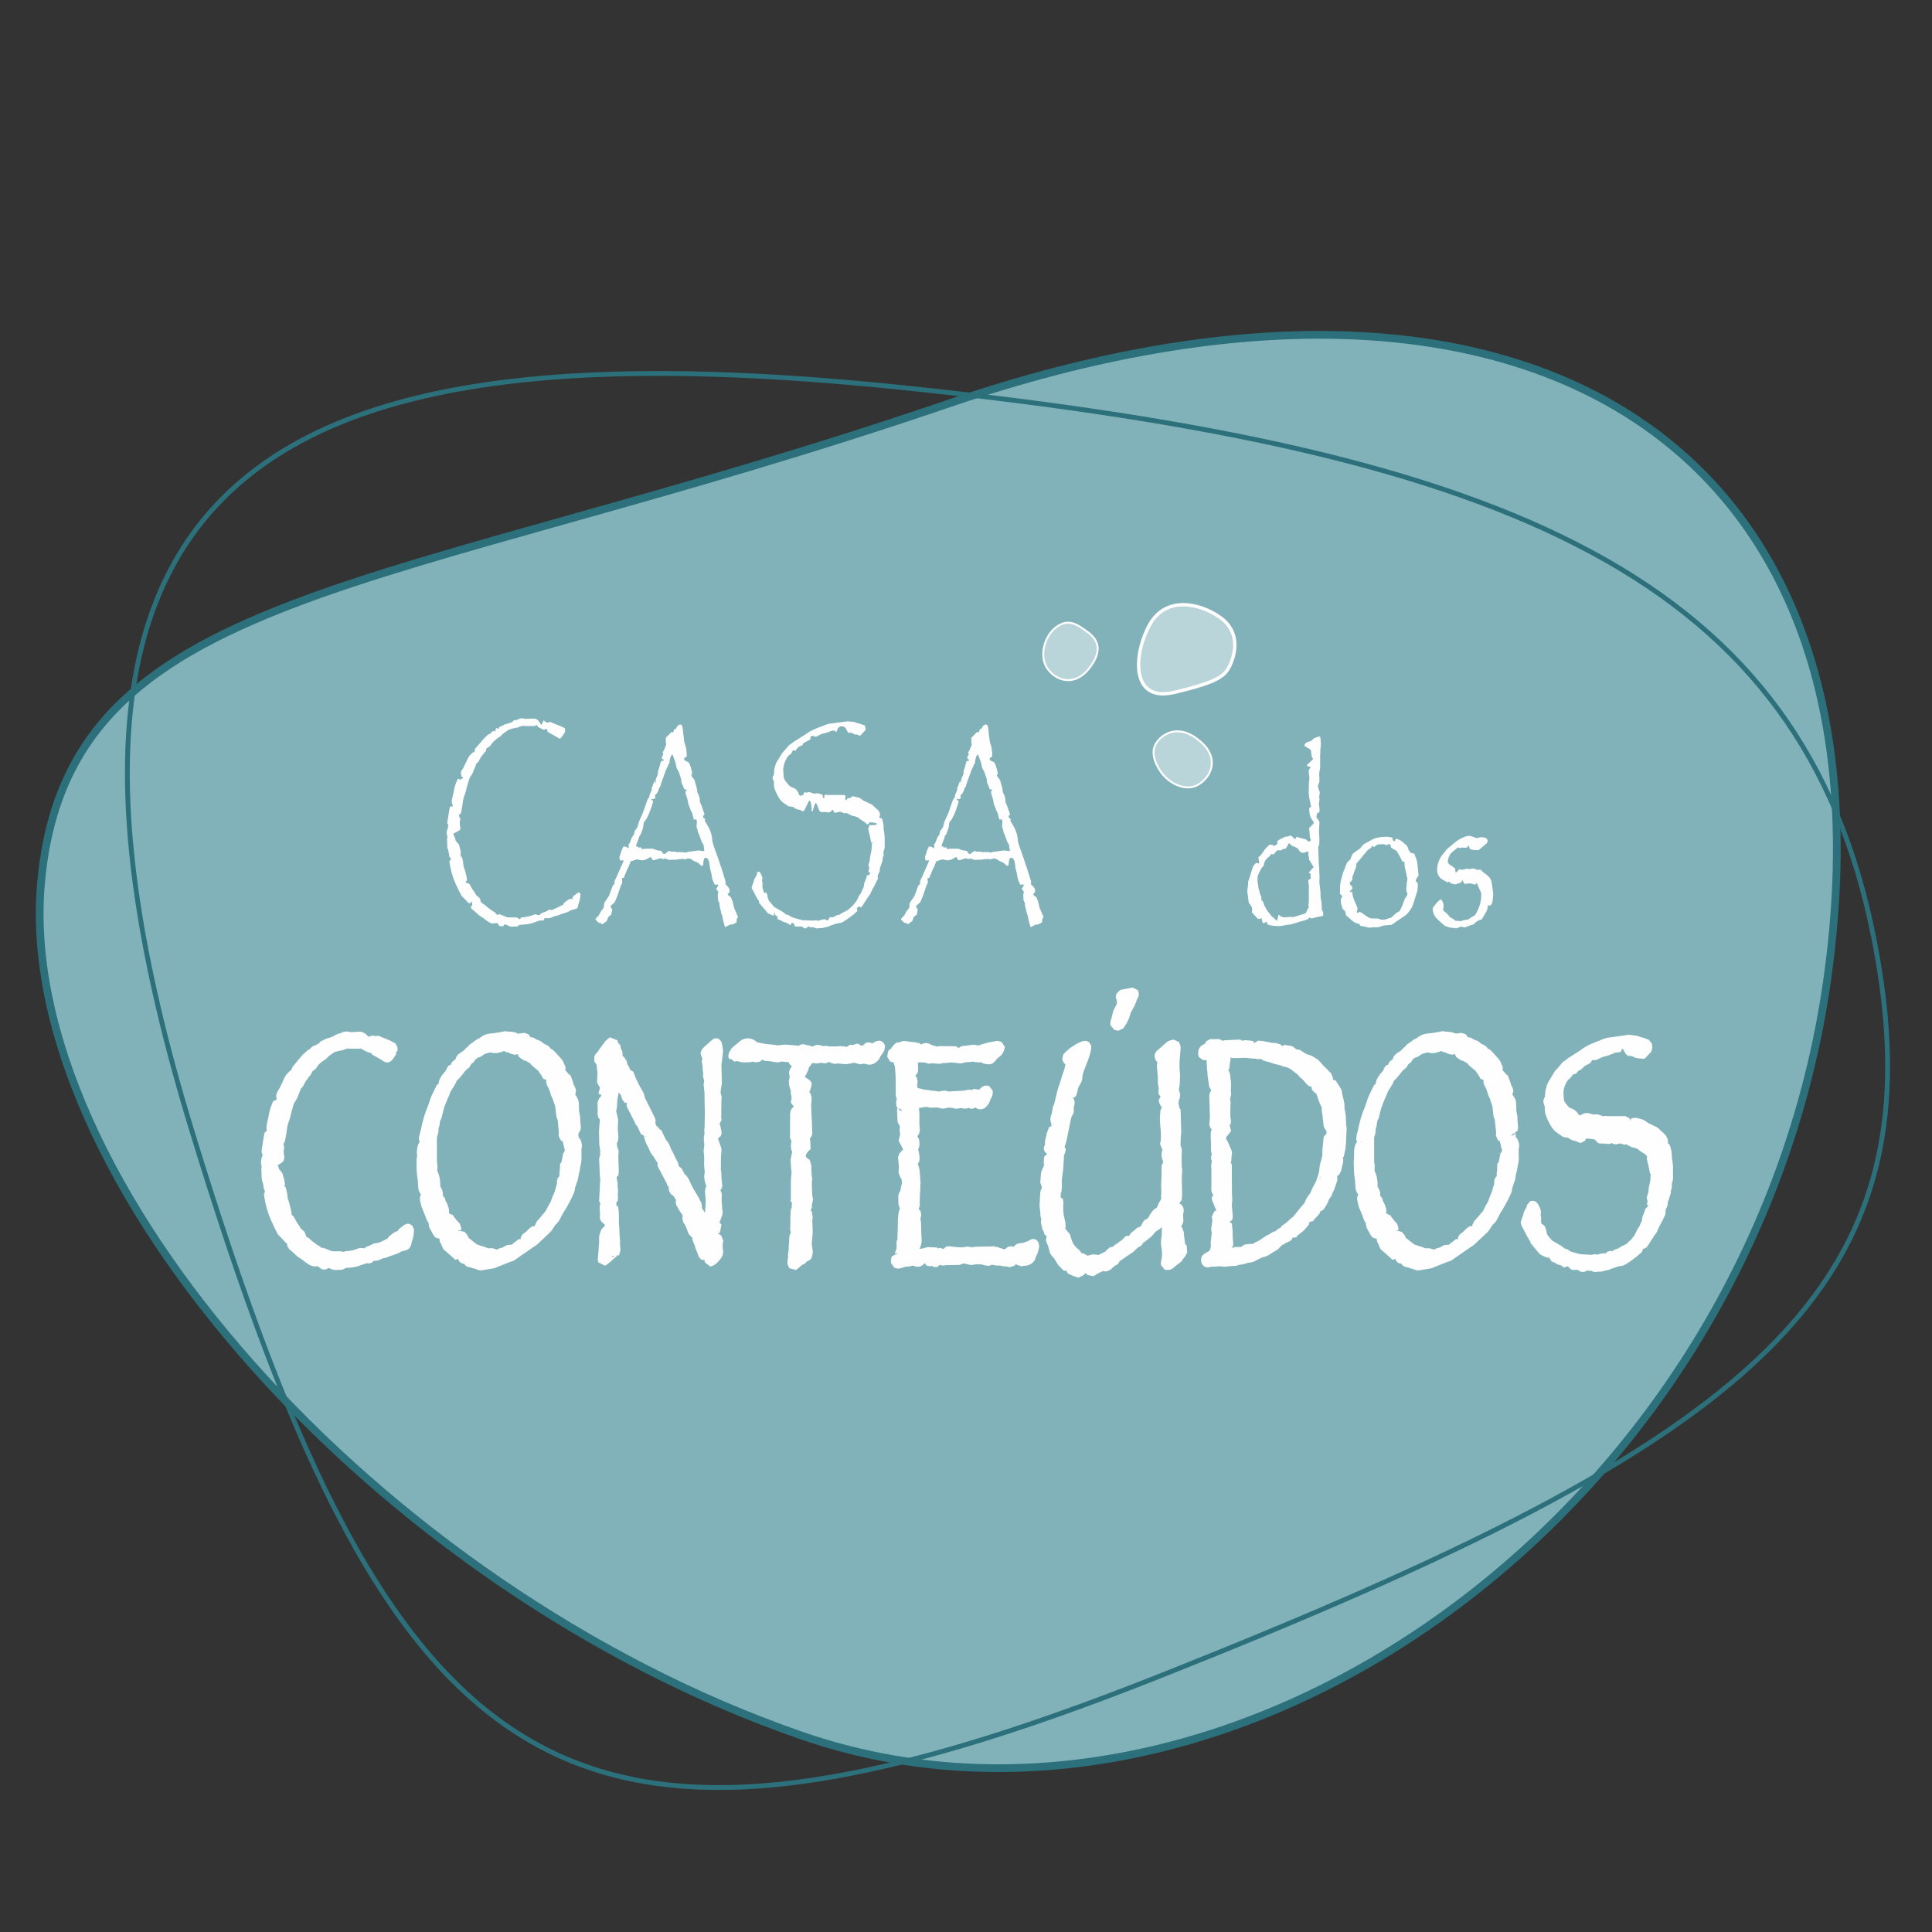
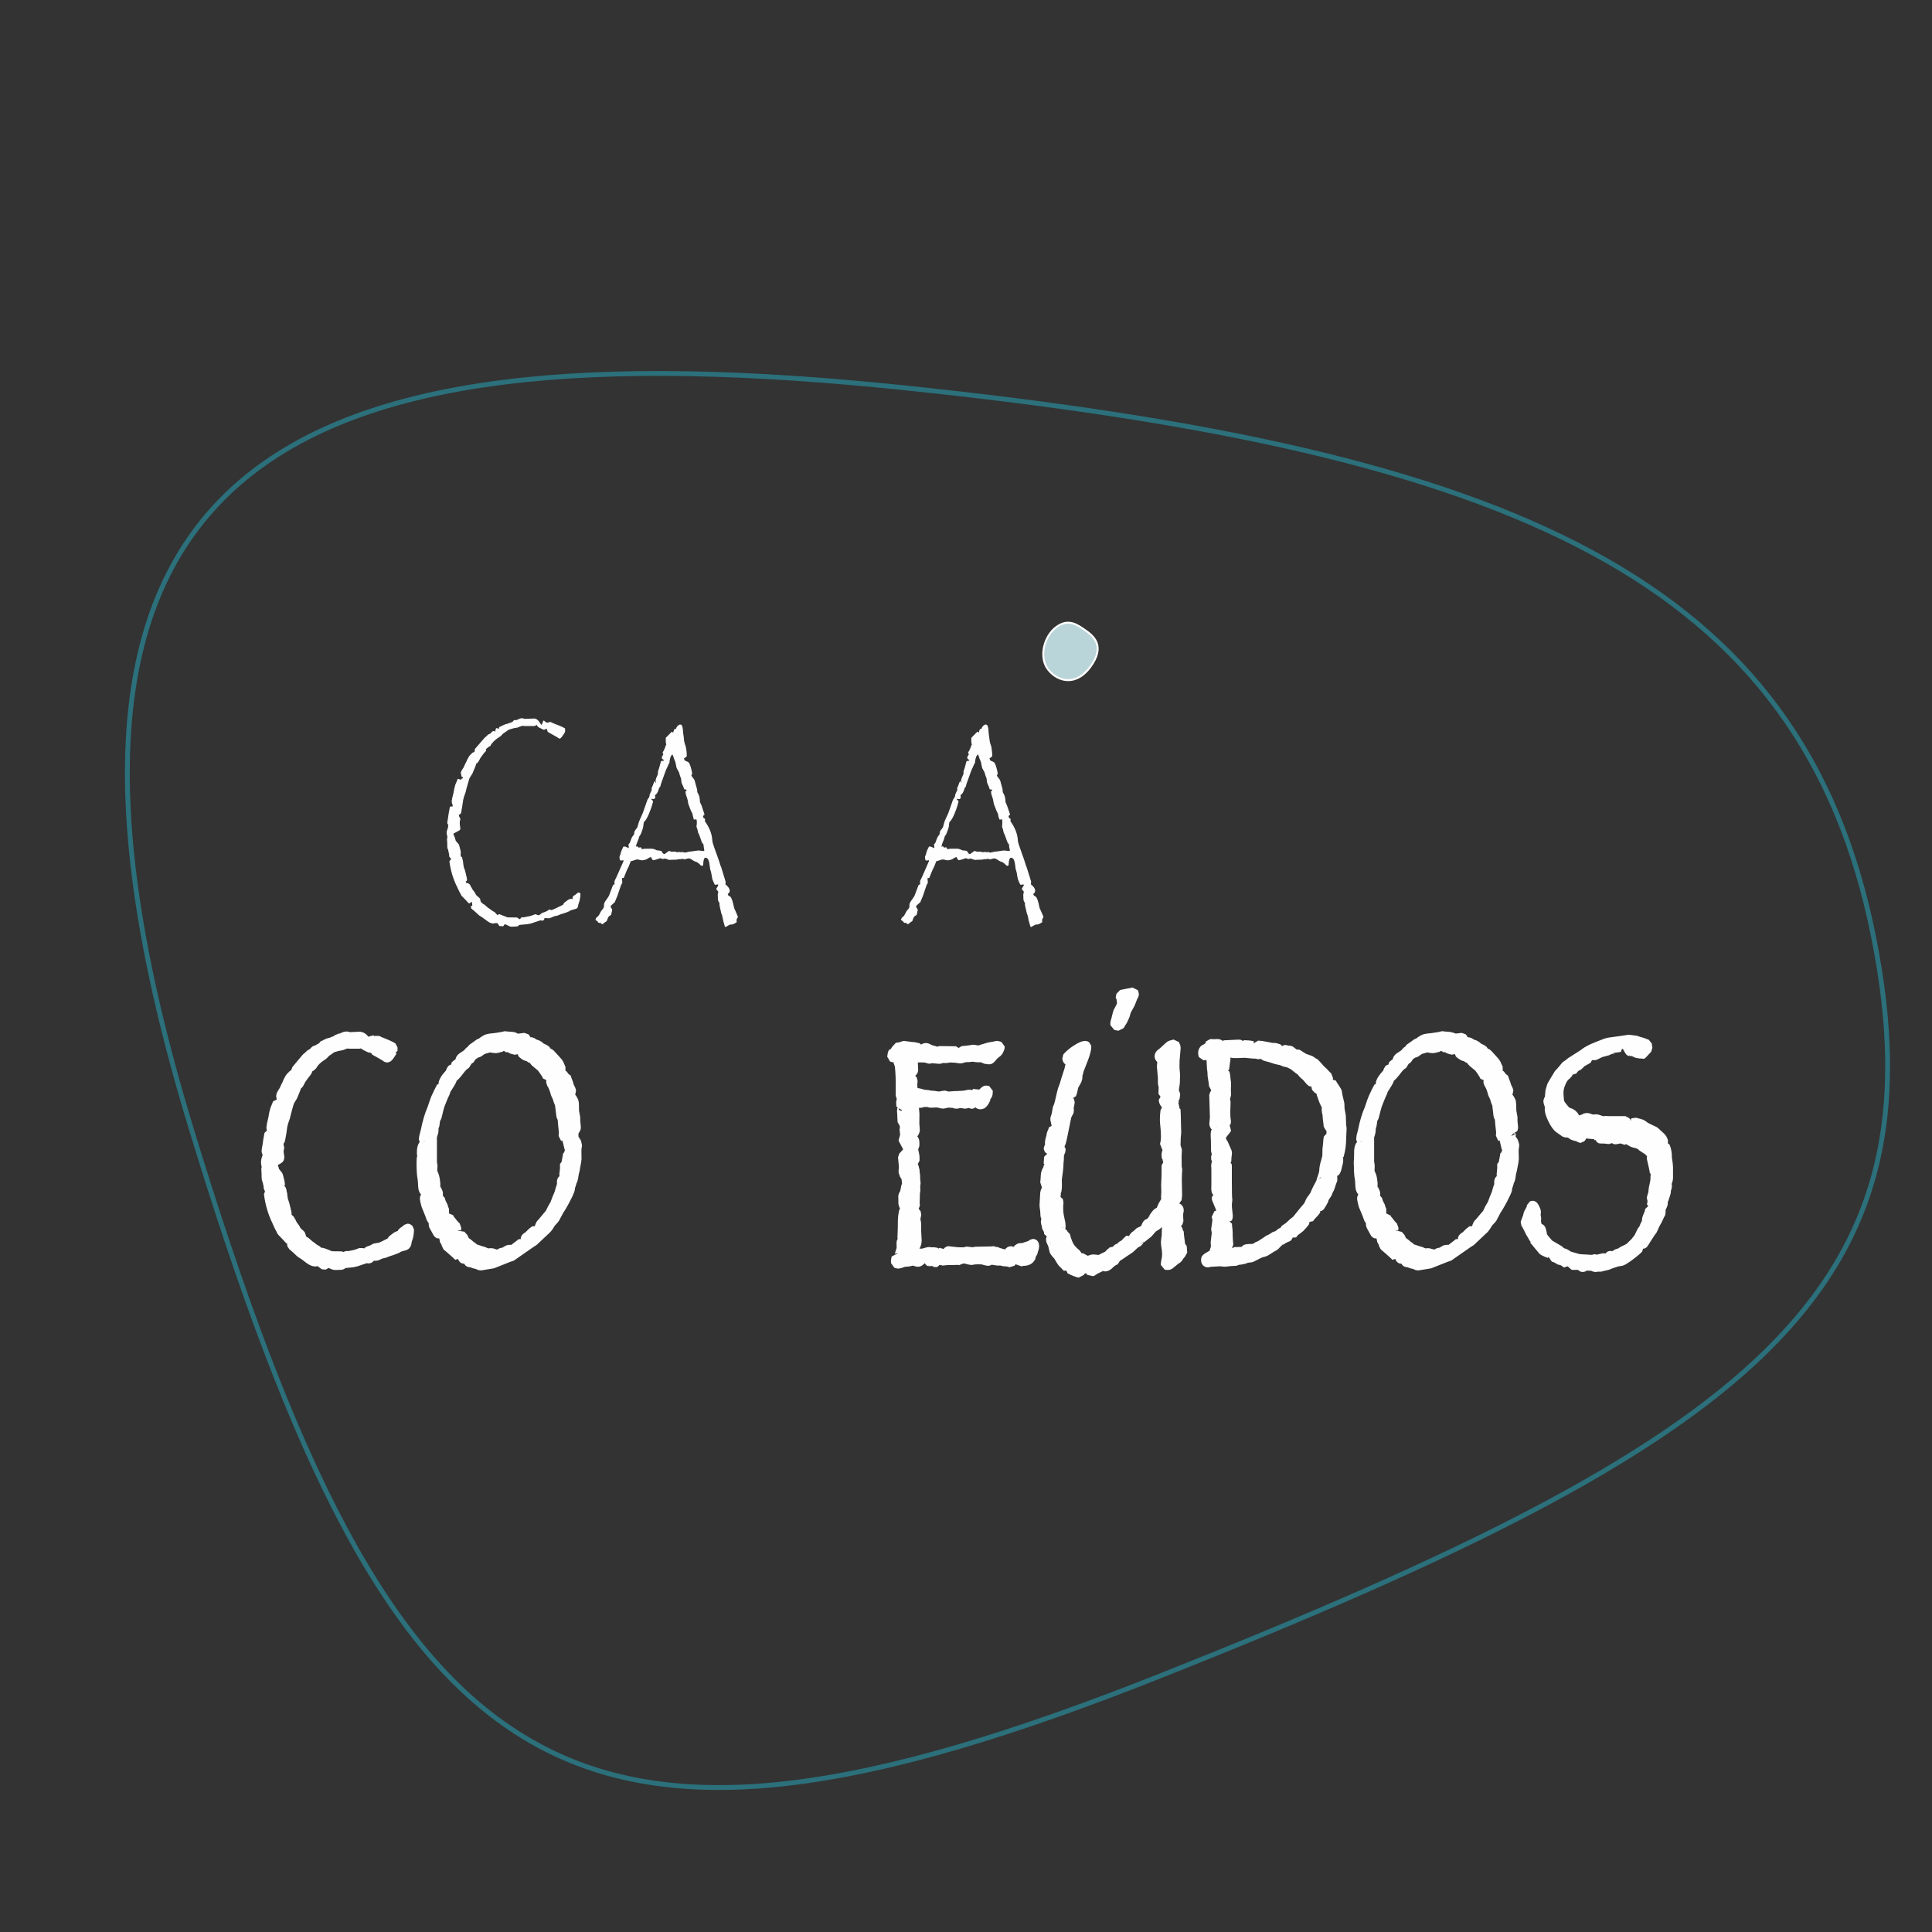
<svg xmlns="http://www.w3.org/2000/svg" xml:space="preserve" width="200mm" height="200mm" version="1.1" style="shape-rendering:geometricPrecision; text-rendering:geometricPrecision; image-rendering:optimizeQuality; fill-rule:evenodd; clip-rule:evenodd" viewBox="0 0 20000 20000">
  <rect x="0" y="0" width="20000" height="20000" fill="#333333" stroke="none" />
  <defs>
    <style type="text/css">
   
    .str0 {stroke:#2B707B;stroke-width:80}
    .str1 {stroke:#2B707B;stroke-width:50}
    .str4 {stroke:#FEFEFE;stroke-width:34.99}
    .str5 {stroke:#FEFEFE;stroke-width:20}
    .str3 {stroke:#FEFEFE;stroke-width:100;stroke-linejoin:bevel}
    .str2 {stroke:#FEFEFE;stroke-width:10;stroke-linejoin:bevel}
    .fil1 {fill:none}
    .fil3 {fill:#BAD5DA}
    .fil0 {fill:#82B2B9}
    .fil2 {fill:#FEFEFE;fill-rule:nonzero}
   
  </style>
  </defs>
  <g id="Camada_x0020_1">
-     <path class="fil0 str0" d="M426 9125c-285,3060 3472,7319 7870,8841 4399,1523 9847,-2276 10622,-7844 774,-5568 -3180,-7965 -9080,-5950 -5900,2014 -9127,1893 -9412,4953z" />
+     <path class="fil0 str0" d="M426 9125z" />
    <path class="fil1 str1" d="M12018 17346c6140,-2438 8113,-3971 7376,-7653 -737,-3681 -3681,-5020 -10045,-5680 -6363,-659 -9485,725 -7375,7653 2109,6928 3904,8118 10044,5680z" />
    <rect class="fil1" x="23" y="2881" width="20000" height="16141" />
-     <path class="fil2 str2" d="M13005 8937l30 8 6 -8 -9 -61c11,-10 19,-16 22,-18 2,-2 18,-24 48,-67l22 -23c11,-13 20,-20 26,-20 5,0 15,2 29,6l12 13c11,-11 23,-20 37,-27l0 -30c5,-6 18,-14 39,-24l38 -19 29 -3c13,-6 21,-9 23,-9 5,0 11,4 20,12 16,16 27,26 32,30l17 -30c17,8 28,12 33,12 36,9 56,14 59,16l20 18c2,2 5,4 9,4 8,0 19,-7 31,-20 -8,-14 -12,-23 -13,-26l-5 -73 -4 -23c34,-33 51,-51 51,-55 0,-7 -10,-24 -30,-52 -13,-20 -19,-53 -19,-101l21 -15c-5,-11 -9,-26 -10,-45 -9,-36 -13,-60 -14,-74l-2 -32c0,-24 1,-54 2,-91 0,-12 2,-31 6,-56l-9 -67c0,-4 2,-11 5,-22l15 -13c-5,-13 -7,-19 -9,-18 -2,-4 -10,-6 -23,-6l-5 -4 -2 -2 67 -63 -17 -29 -6 -55c-1,-14 -10,-24 -28,-32 -26,-13 -40,-22 -40,-28 0,-5 3,-11 10,-19 4,-5 24,-13 61,-23 11,-21 38,-36 81,-44 3,11 6,29 6,54l2 23 0 1c0,1 -2,18 -6,52l0 34 -2 19 0 50 0 33 0 50c0,6 -1,14 -3,23 -5,23 -7,35 -7,37l3 87 -17 43c5,26 12,49 21,69l-7 43 3 34c-4,18 -6,29 -6,32 0,14 2,31 6,52 1,9 1,16 1,22 0,6 -1,12 -4,20l-19 5c-6,18 -9,31 -9,40 0,4 0,10 1,17 19,17 29,32 30,46 0,2 -2,26 -4,69 -1,4 -1,8 -1,11 0,21 1,43 3,67 1,8 2,15 2,21 0,1 0,4 -1,7 -1,14 -1,21 -1,21l0 28c-7,18 -11,28 -11,31 0,0 1,20 2,62l1 20 2 69 6 78 0 25 3 55 -2 57 12 102 0 46c8,44 12,73 12,86 1,18 1,35 2,50 9,13 14,25 14,39 0,4 0,10 0,15 -6,5 -26,9 -59,14 -25,8 -46,13 -62,15l-12 -14c-14,14 -27,24 -39,28 -5,3 -28,9 -70,20 -60,21 -103,32 -129,32 -40,9 -65,13 -75,13 -51,0 -92,-5 -120,-15l-15 -34c-17,12 -27,19 -31,19 -4,0 -7,-5 -10,-15 0,-2 -1,-9 -3,-21 0,-5 -4,-11 -9,-19 -11,8 -19,11 -25,11 -8,0 -15,-4 -21,-12 -22,-26 -39,-44 -49,-53 2,-12 3,-22 3,-31 0,-16 -5,-30 -15,-42 -13,-16 -20,-25 -20,-27l-3 -23c-8,-56 -12,-88 -12,-92 0,-13 2,-29 5,-47 2,-13 4,-31 4,-55l14 -37c21,-74 34,-116 39,-122 5,-8 14,-18 26,-30zm47 382c12,10 19,17 20,22l8 26c14,28 24,45 28,53 3,7 14,21 32,41l21 29 23 17c18,19 28,29 30,29 10,0 18,-20 24,-60 20,17 38,25 53,25l72 -4 34 0 74 -23c29,-7 46,-14 51,-21 13,-28 25,-49 33,-62 -4,-13 -6,-20 -5,-24l4 -31 0 -92 1 -75c-4,-21 -6,-40 -7,-56l29 -16c-4,-13 -6,-24 -6,-32 0,-6 1,-14 1,-24l-18 -7 51 -58 -50 -81 0 -24c0,-2 -1,-7 -5,-14l0 -39c-10,-6 -16,-9 -20,-9 -2,0 -10,5 -25,13 0,1 -3,1 -9,1 -17,0 -29,-3 -35,-11l-29 -38 -57 -24 -33 -31c-22,41 -35,61 -36,62l-4 0 -6 0c-9,0 -23,6 -41,18l-23 -3c-13,0 -29,15 -48,44l-27 -6c-9,16 -16,25 -20,28l-27 22c-22,27 -32,51 -31,73 -16,16 -29,34 -39,55 -15,32 -23,48 -23,48 -3,10 -4,29 -4,57 0,12 2,28 6,46l3 26 8 29 7 31c11,24 16,40 16,47 0,7 0,14 -1,23zm824 -73c0,-51 2,-88 6,-112 5,-21 12,-51 24,-93 23,-59 36,-93 39,-101 3,-7 16,-21 38,-41 1,-1 5,-13 13,-35 5,-13 9,-20 12,-22 7,-8 28,-24 65,-48 12,-8 25,-23 40,-45 2,-3 36,-22 100,-56 34,-18 83,-26 146,-26 13,0 30,3 51,9l3 25c8,4 15,10 20,16 9,-4 15,-14 20,-30 31,9 58,25 80,47 18,14 27,24 30,28 1,2 6,16 16,41 11,24 30,37 57,37 13,32 22,55 26,70 3,14 7,40 10,75 3,36 6,64 8,84l-14 0 0 14 -17 27c3,14 11,26 24,38 -2,34 -3,58 -5,70 -1,6 -5,20 -13,42 -20,68 -35,111 -43,130 -30,50 -57,80 -81,91l-45 32 -43 28c-22,17 -35,27 -39,28 -4,1 -31,3 -81,7l-59 18 -59 0 -27 5c-49,-12 -79,-18 -92,-19 -8,-12 -13,-20 -17,-22 -2,-1 -12,-4 -33,-8 -11,-4 -33,-20 -66,-51 -5,-4 -15,-12 -30,-24 -3,-14 -6,-24 -7,-29 -2,-9 -4,-14 -6,-17 -1,0 -7,-6 -18,-17 -1,0 -3,-3 -6,-11 -12,-27 -18,-54 -18,-82 0,-13 6,-25 17,-37 -5,-13 -13,-23 -26,-31l0 -5zm92 -22l0 11 7 11c6,-7 12,-11 17,-12 5,26 8,47 12,61 3,9 17,43 43,102 1,2 1,4 1,7 0,7 -3,19 -8,34 2,11 10,17 22,18 6,-8 11,-12 15,-12 3,0 27,17 73,49 20,14 39,20 59,20l49 0 26 8c10,4 19,6 27,6 13,0 27,-2 44,-8 10,-4 26,-8 45,-14 6,-2 25,-19 57,-50 22,-10 34,-18 37,-22 4,-6 15,-29 32,-69l21 -58c13,-19 22,-31 24,-36 2,-5 3,-12 3,-22 -9,-19 -13,-31 -12,-38l0 0 3 -24c1,-36 5,-65 10,-88 -4,-15 -10,-39 -16,-71l-13 -60c-1,-8 -2,-24 -3,-49l-3 -4 -20 0c-6,-17 -19,-42 -38,-74 -11,-20 -17,-30 -19,-32 -1,-2 -6,-6 -16,-12 -7,-4 -21,-12 -41,-23 -6,-27 -15,-41 -27,-41 -4,0 -12,4 -26,12 -17,-6 -27,-10 -29,-10 -29,0 -48,1 -57,3 -10,0 -24,9 -44,27l-17 -18c-9,16 -15,25 -19,28l-36 26 -6 9 -100 119 -8 8c-1,22 -3,36 -5,41l-16 41c-6,22 -13,40 -21,55 0,6 1,12 1,17 0,18 -10,32 -30,43 0,2 3,11 7,27 15,15 23,25 23,30 0,8 -10,19 -28,34zm1321 -93l-22 22c-21,-8 -39,-13 -51,-13 -16,0 -34,2 -55,5 -6,-18 -14,-32 -25,-41l-16 29c-12,2 -26,7 -42,13 -7,3 -12,4 -18,4 -1,0 -2,0 -5,-1 -21,-7 -31,-10 -31,-10 -1,0 -2,1 -3,4l-16 -24c-9,6 -16,9 -22,9 -3,0 -10,-4 -21,-13 -3,-1 -8,-4 -16,-8 -43,-21 -64,-55 -64,-103 0,-41 11,-83 34,-124 6,-11 22,-32 47,-62l17 -22 39 -33c40,-35 69,-58 89,-68 43,-26 78,-38 104,-38 4,0 29,8 75,25l43 -11c28,2 44,5 48,8 11,8 17,16 17,24 0,8 -3,16 -9,24 -1,1 -15,13 -41,35 -26,23 -41,34 -45,34 -36,0 -62,-3 -79,-10 -6,-16 -11,-30 -18,-40l-4 0 -16 24c-10,0 -17,0 -21,0 -5,0 -10,0 -15,0 -6,-1 -10,-2 -13,-2 -1,0 -8,3 -22,7 -4,-4 -12,-7 -25,-7 -11,12 -29,28 -55,47 -13,10 -25,25 -34,46 -10,20 -15,39 -15,57 0,9 5,20 16,33 2,3 11,9 29,19 11,7 22,16 33,26 -1,6 -1,11 -1,15 0,16 5,25 14,25 9,0 19,-11 30,-31 13,2 24,4 33,4 3,0 19,-4 48,-11l26 4c25,-5 38,-7 41,-7 4,0 18,5 42,16l30 -4 30 29c33,21 55,41 67,59 9,16 14,29 15,38l6 39c7,47 11,74 11,81 0,5 -1,18 -3,41 -3,50 -13,75 -31,75 -5,0 -12,-1 -19,-4 -6,40 -12,62 -16,67 -25,41 -41,68 -49,82 -28,6 -51,18 -70,37 -8,9 -13,14 -15,15 -1,1 -8,2 -21,4l-67 26c-23,-6 -35,-9 -37,-9 -3,0 -20,7 -50,19l-20 -4c-27,-2 -47,-5 -60,-9 -29,-10 -45,-17 -46,-22l-27 -24c-33,-28 -53,-48 -61,-61 -17,-27 -25,-54 -25,-79 0,-6 6,-16 18,-29l23 -29c21,-22 33,-33 37,-33 2,0 4,1 5,4 13,17 20,36 20,56l-4 37 0 2c0,7 1,12 5,16 2,3 12,12 30,26 4,3 8,8 15,15 14,17 21,26 21,26l31 17 29 22 31 0 21 5c20,-8 38,-13 55,-14 15,-1 27,-4 34,-9l32 -22c18,-9 28,-15 31,-18 11,-12 25,-38 42,-78 18,-41 27,-89 27,-142 0,-12 -3,-23 -8,-33 -22,-46 -36,-78 -42,-95z" />
    <g id="_1970865775904">
      <path class="fil2 str3" d="M2770 11938c-8,-7 -12,-15 -12,-25 0,-4 3,-23 10,-59 2,-21 8,-60 19,-117l34 -4c0,-9 -4,-25 -11,-46 -1,-5 -2,-10 -2,-18 0,-9 7,-41 20,-96 4,-32 11,-61 19,-88 7,-16 16,-38 27,-66 7,2 12,4 14,5 8,4 12,6 13,6 4,0 9,-4 16,-13 7,-2 12,-4 13,-7 3,-3 4,-10 6,-19l-19 -3 -8 -43 0 0c0,-8 8,-24 24,-48 4,-5 8,-13 13,-23 7,-17 11,-28 14,-32 9,-14 15,-28 19,-43l5 -8c10,-21 17,-34 23,-40 3,-4 14,-15 33,-33l2 3 22 -16 2 -28 102 -122c4,-4 11,-12 24,-21l21 -21 20 -8c20,-22 32,-33 35,-33 4,0 12,4 22,12l12 -44 32 10 2 -23c18,-7 30,-13 35,-16 19,-11 38,-18 57,-20l24 -11c19,-6 29,-9 31,-11 5,-3 11,-10 19,-21 7,1 14,1 19,1 6,0 19,-5 39,-15 8,-4 17,-6 27,-6 7,0 15,1 23,5 5,2 9,3 11,2l105 -5c20,2 38,16 55,44 12,19 19,29 22,29 9,0 18,-17 27,-50 16,16 31,25 42,25 4,0 8,-1 11,-2 15,-4 22,-7 22,-7l25 13c70,27 115,47 135,61l0 35 -1 0c-9,13 -14,21 -16,25 -20,31 -32,46 -39,46 -5,0 -14,-5 -26,-15 -30,-18 -64,-38 -104,-59l-10 -39c-10,3 -17,5 -20,7 -9,4 -14,6 -16,6 -2,0 -19,-9 -51,-25 -9,-6 -16,-11 -18,-17 -3,-5 -5,-11 -7,-16 -18,10 -29,15 -34,15l-45 0 -63 0 -20 -3c-23,5 -42,12 -54,19l-48 9c-21,6 -37,11 -49,14 -6,2 -17,9 -31,20l-39 27 -29 30c-57,35 -96,73 -116,114 -13,5 -29,16 -47,33 0,9 -1,19 -3,27 -11,8 -24,25 -42,51l-19 26c-16,33 -26,51 -31,54 -5,5 -9,8 -13,8 -2,0 -6,-1 -10,-1 3,8 5,14 5,16 0,3 -13,35 -39,98 -20,32 -32,51 -34,59 -2,4 -8,25 -19,62l-16 60 -8 34c-14,38 -23,67 -27,86 -2,13 -6,36 -10,71 -8,47 -13,73 -14,77 -2,11 -10,19 -26,24 1,20 8,37 18,51 -5,20 -8,34 -8,40 0,18 2,39 7,65 0,3 0,4 0,5 0,7 -2,12 -7,15l-62 36c-5,2 -7,6 -7,13 0,3 1,7 3,13 9,18 13,31 16,40 4,17 6,25 7,26 12,14 24,29 36,44l14 54c3,13 6,27 7,43l-5 0 5 40 11 5c6,15 8,27 8,37l3 0c1,16 2,26 3,31 3,24 5,39 7,44l14 43c15,58 23,92 23,102 0,8 -6,12 -16,12l8 29c10,0 18,1 24,4 5,3 11,7 15,12 11,18 21,37 30,56l24 32 18 34c21,17 36,31 44,40 0,19 5,33 12,42 10,11 23,20 38,28l36 32 27 19 24 19 27 15 18 20c5,4 10,11 15,20 8,-10 15,-16 22,-16 1,0 32,12 92,37 65,1 100,1 103,1 3,0 8,2 12,7 9,7 17,12 23,13 7,-6 12,-12 14,-15 4,-6 7,-9 9,-9l10 2 5 1 64 -13c10,-1 34,-9 72,-24 19,9 31,13 34,13 8,0 22,-9 40,-27l37 -13c23,-11 38,-20 45,-26l18 6c7,1 30,-8 68,-26 43,-22 66,-34 69,-36 1,-1 5,-9 12,-22l30 -23c17,-14 32,-21 46,-21 3,0 10,2 19,7 1,-21 3,-33 7,-38 3,-4 12,-11 27,-20 17,-15 27,-23 29,-23 4,0 9,4 16,11 -2,42 -7,74 -16,97 -5,12 -9,27 -11,46 -2,7 -5,13 -10,18 -4,4 -26,11 -66,21 -19,12 -31,19 -38,20 -3,2 -17,7 -42,16l-35 11 -37 15 -34 7c-32,15 -51,23 -57,23 -5,0 -14,-1 -24,-2 -7,0 -18,0 -33,-1l0 7c0,15 -6,23 -18,23 -3,0 -5,-1 -7,-1 -10,-2 -15,-3 -16,-3 0,0 -3,1 -8,3l-98 33c-20,6 -44,10 -71,12l-60 5c0,0 -1,0 -3,0 -5,10 -12,16 -20,17 -24,1 -45,2 -62,2 -11,0 -29,-7 -54,-21 -5,-3 -12,-5 -19,-5 -7,0 -14,7 -22,22l-39 -3c-9,-22 -18,-33 -26,-33l-3 0c-11,0 -21,1 -29,1 -9,2 -13,3 -14,3 -20,0 -45,-13 -75,-37 -23,-19 -48,-37 -77,-54 -43,-42 -72,-67 -87,-77l-5 -22 17 0c0,-6 0,-12 0,-16 0,-26 -6,-41 -19,-43 -8,14 -15,20 -20,20 -3,0 -12,-10 -28,-29l-54 -56 -16 -34 -8 -13 -28 -62c-41,-84 -69,-178 -82,-282l16 -14 0 -22 -18 -18c0,-18 -2,-35 -7,-51l-5 -25c-6,-13 -9,-22 -9,-26 -1,-3 -1,-18 -1,-45l-3 -52 5 -24c-6,-23 -8,-38 -8,-45 0,-18 4,-35 11,-52 2,-2 4,-16 7,-44zm1612 -84c7,5 13,8 19,8 5,0 8,-6 8,-19 0,-11 -8,-26 -23,-45 1,-18 3,-29 4,-33l15 -57c17,-88 40,-166 69,-233 20,-60 33,-96 38,-108 25,-53 43,-91 57,-116l8 6 12 -19c0,-6 0,-10 0,-13 0,-14 6,-31 18,-50 8,-15 27,-38 54,-68 7,-22 12,-33 14,-35 2,-2 4,-3 7,-3l0 0 20 11 14 -35 -3 -13c15,-17 31,-26 46,-28 3,-24 7,-38 12,-45 4,-7 21,-19 50,-37 15,-10 25,-20 30,-27 9,-12 17,-18 25,-18 8,-14 13,-22 16,-24l39 -27 31 -23 24 -10c20,-17 40,-30 59,-37 19,-6 45,-9 80,-12l39 -6 32 -5c17,-5 26,-8 29,-8 6,0 15,1 26,3 5,1 10,1 15,1 30,2 49,4 55,7 27,10 40,15 41,15l72 -9c0,0 2,2 6,7 9,16 15,26 19,31 3,4 16,6 40,8 7,1 20,8 38,22l19 4 15 8 12 7c5,2 10,14 14,35 6,-4 10,-9 14,-14 20,8 33,16 40,22 6,7 12,23 18,49 8,-10 15,-16 20,-16 3,0 26,25 69,73 16,16 25,28 28,35 3,6 5,13 8,20 3,7 8,16 13,29l-14 35 6 0 0 37c8,-10 14,-14 18,-14 7,0 17,9 28,29l15 0c6,20 10,32 13,38 9,21 15,39 18,56 14,25 21,43 23,55 -8,13 -12,25 -12,37 0,2 0,5 0,8 19,25 32,46 38,64 3,10 4,42 4,95l12 65 1 38c4,35 6,55 6,63 0,8 -1,15 -4,19 0,0 -6,9 -17,24 -3,4 -4,20 -4,46 0,16 3,28 8,37 0,2 6,9 17,22 0,0 2,6 7,21 3,11 5,18 5,20 0,2 -1,10 -4,24 -1,7 -2,15 -2,26 0,4 0,10 0,15 1,37 1,63 1,76 0,10 -5,39 -15,88l-3 22 -9 34c-6,39 -10,62 -13,71 -3,8 -9,18 -17,29l5 23c-11,10 -16,18 -16,24l0 14c0,9 -8,31 -24,65 -33,67 -63,121 -91,163 -26,49 -40,76 -44,82 -2,4 -13,16 -31,35 -4,3 -15,19 -34,50 -11,15 -21,27 -29,33l-127 119 -23 14 -204 142 -26 8 -161 64 -7 3 -129 21 -36 -15 -27 -6 -26 -11c-16,-1 -26,-2 -29,-5 -3,-2 -6,-8 -8,-17l2 -4 -11 -22c-10,1 -21,4 -33,9 -1,1 -2,1 -2,1 -7,0 -12,-8 -15,-24 -1,-2 -5,-30 -14,-82 0,-2 -2,-11 -6,-28 -1,-5 -2,-8 -2,-8 -4,1 -9,40 -15,119 -13,-15 -34,-34 -64,-60 -30,-26 -51,-45 -64,-55 0,-13 -1,-21 -3,-26 -2,-5 -7,-10 -16,-16 -1,-15 -3,-26 -5,-35 -4,-11 -8,-24 -12,-38 -10,0 -20,-5 -30,-14 -9,4 -14,6 -15,6 -5,0 -13,-12 -25,-37 -14,-25 -23,-41 -27,-49 -1,-24 -2,-39 -4,-44 -1,-3 -7,-10 -17,-22 -1,-3 -3,-6 -5,-10 -1,-4 -7,-19 -16,-45l-35 -86c-11,-41 -16,-64 -16,-71 0,-6 4,-15 11,-27l12 0 -2 -34c-5,-7 -11,-11 -20,-15 -12,-6 -18,-27 -19,-63 -1,-30 -3,-53 -6,-72 -6,-27 -10,-82 -10,-164l0 -2c0,-3 1,-16 2,-42 1,-2 1,-26 2,-72 1,-26 6,-47 16,-62zm151 531l9 18 -7 2 21 8c7,29 15,50 25,63 5,8 8,18 9,31 7,14 11,24 15,30 -9,17 -14,30 -14,37 0,8 3,16 10,23 5,7 10,10 15,10 4,0 13,-4 28,-11 5,15 8,23 11,26l19 22c15,22 33,42 52,59 -3,16 -4,30 -4,42 0,10 2,18 8,24 8,11 17,16 27,16 3,0 7,-2 11,-5 10,14 21,27 35,40 1,17 3,26 6,28 1,1 5,4 11,8 8,3 19,11 32,22 15,14 24,21 27,22 11,6 22,16 34,29 10,1 30,7 60,18 28,8 45,13 51,17 14,8 23,11 26,11 0,0 4,-1 13,-3 3,-1 7,-1 12,-1 6,0 12,0 17,1 5,1 8,1 11,1 4,0 10,-3 19,-8 8,16 16,25 24,25 4,0 19,-8 45,-22l27 -4c24,-15 38,-24 43,-26 2,-1 20,-2 53,-2l24 -21c34,-25 56,-42 66,-52 10,10 18,15 24,15 6,0 14,-8 21,-26 -6,-11 -9,-20 -9,-28 0,-7 8,-15 26,-25 4,-2 14,-12 30,-28 6,-8 21,-20 45,-37l17 19c9,-23 19,-39 31,-49l3 -25c12,-11 37,-39 74,-86l26 -30 28 -56 25 -43 21 -57 22 -50c12,-45 21,-76 29,-92 -1,-10 -2,-19 -2,-27 0,-17 4,-25 13,-25 2,0 5,4 10,12 6,11 10,17 11,19l16 -27c3,0 5,0 7,0 10,0 14,-4 14,-13 0,-9 -2,-20 -6,-33 -12,10 -23,16 -31,19 -6,-12 -9,-22 -9,-31 0,-2 3,-23 7,-63l0 -46 66 -22 -74 -44 36 -6c25,-68 37,-103 37,-103 0,-1 -1,-3 -2,-4 -10,-15 -23,-22 -39,-22 -10,0 -22,1 -34,3 19,-6 28,-18 28,-36 0,-21 -11,-39 -32,-54 1,-17 2,-29 2,-37 0,-8 -2,-34 -7,-77 -3,-28 -5,-52 -6,-71 -9,-14 -13,-23 -13,-26l-14 -119 -13 -32 -13 -40 -17 -37c-14,-53 -30,-91 -48,-114 1,-20 1,-34 1,-40 0,-10 -2,-22 -6,-34l-30 12c-7,-17 -19,-38 -37,-63 -15,-21 -24,-33 -26,-36 -3,-3 -23,-19 -59,-49 -16,-14 -28,-32 -38,-54 -6,6 -10,9 -13,9 -5,0 -12,-6 -20,-18 -6,0 -10,0 -14,0 -13,0 -33,-12 -60,-36 2,-14 3,-26 3,-36 0,-13 -9,-25 -28,-34 -5,7 -10,15 -14,26 -3,8 -7,14 -12,20 -12,-7 -27,-11 -45,-14 -29,-15 -45,-23 -48,-23 -1,0 -11,2 -30,7l-8 -54 -2 55c-13,-7 -21,-10 -22,-10 -3,0 -19,4 -49,13 -5,1 -11,2 -19,2 -7,0 -16,-1 -27,-3 -13,-3 -24,-4 -31,-4 -3,0 -13,3 -33,8l-40 11 -46 32 -38 9c-3,3 -9,12 -17,29l-16 -4 -4 25c-19,11 -34,23 -44,34l0 21c-24,12 -48,34 -71,65 -32,43 -57,70 -76,82 -6,19 -11,32 -15,39 -2,5 -20,34 -54,87 -3,16 -9,31 -15,43 -7,11 -22,49 -47,112 -5,13 -16,54 -32,123l-15 28 -8 59 -9 22c0,26 -1,42 -2,47 -1,3 -6,21 -16,53 -1,2 -1,4 -1,7l2 9 0 45 0 180 0 9 0 7c0,6 1,14 3,25 2,9 3,14 3,15l-3 59c0,4 3,12 10,25 8,18 14,38 17,59l5 41 0 33c0,4 9,24 26,62 1,2 1,6 1,12 0,8 0,17 -2,27zm-23 9l5 0 12 6 5 0 0 -1 -1 -1 -12 -6 -9 0 0 2z" />
-       <path class="fil2 str3" d="M6343 10779l7 38 24 0c-1,9 -1,18 -1,24 0,14 8,34 23,62 -3,18 -4,31 -4,39 0,6 0,13 1,23 3,0 7,0 9,0 7,0 14,4 19,11 6,7 11,13 16,17l13 49c8,11 15,22 20,33 5,14 11,27 18,39l20 -8c5,19 17,52 38,97 24,50 42,84 55,104 13,20 21,40 24,60 2,10 9,26 19,45l78 157c10,19 15,32 15,36 0,7 -2,14 -6,23 5,14 9,24 11,31 8,19 13,29 17,32 0,1 6,4 16,7l13 23 8 0 3 -3c8,16 13,28 16,33 22,46 35,72 40,78l23 31c5,7 12,25 22,53l20 37 23 50 31 59c5,28 8,43 9,45 4,6 14,12 31,18l31 59 11 4 0 5c10,12 18,20 22,28 3,1 19,35 50,102l58 97c12,26 23,47 34,60 -4,13 -6,25 -6,33 0,6 8,21 26,46 42,74 67,116 74,126 8,10 18,22 30,35l6 -15 0 -2c0,-1 -1,-6 -2,-13 -2,-19 -4,-34 -4,-46 0,-28 3,-75 8,-140 2,-23 3,-44 3,-62 0,-7 0,-15 0,-22 -5,-53 -7,-80 -7,-83 0,-15 7,-33 19,-55 -18,-39 -27,-73 -27,-102 0,-3 2,-15 5,-38 1,-2 1,-4 1,-7 0,-2 -3,-25 -7,-68l1 -94c-4,-32 -6,-51 -6,-55 0,-4 2,-23 7,-55 0,-2 0,-3 0,-5 0,-7 -1,-19 -2,-33 -2,-12 -3,-24 -3,-36 0,-8 1,-17 3,-25 3,-19 5,-30 5,-32 0,0 -1,-8 -3,-23 0,-2 -1,-4 -1,-6 0,-2 1,-3 1,-6 3,-16 4,-25 4,-26 0,-1 0,-2 0,-2 0,-2 -1,-4 -1,-5l3 -150 -3 -99 -1 -102c-6,-54 -9,-83 -9,-85 0,-4 3,-17 9,-38 0,0 0,-2 0,-3 0,-9 -6,-19 -17,-31 3,-16 4,-29 4,-39 0,-3 -2,-18 -6,-45 0,-23 -1,-39 -3,-47 -2,-15 -5,-29 -7,-42l16 -25 0 -12 -28 -29c2,-12 4,-20 7,-25 2,-3 20,-20 56,-51 27,-27 43,-40 47,-40 6,0 11,8 14,24 6,31 9,50 9,60 0,3 -5,50 -17,141l5 188c-9,47 -13,80 -13,99 0,16 4,31 11,48l-3 21 -2 198 5 26c-12,5 -19,15 -19,32l18 91 0 3c0,4 -7,9 -22,15 -15,5 -23,15 -23,30l44 126 0 1 -6 82 0 94 0 1c-1,15 -2,23 -2,23l6 41 2 61 8 73c0,1 -1,6 -3,15l-18 5c0,9 0,16 0,20 0,13 5,26 14,38 1,13 2,21 2,25l-2 52 4 49 2 41 6 35 -43 116 46 41 -115 44 119 75c-6,25 -9,48 -9,71 0,6 2,25 6,57 0,1 0,2 0,4 0,14 -11,33 -32,56 -22,25 -41,39 -59,42 -2,-20 -3,-33 -4,-40 -2,-29 -7,-44 -16,-44 -7,0 -19,7 -34,22 -9,-5 -17,-20 -24,-45l-20 -49 -7 -27c-16,-35 -24,-57 -24,-66 0,-5 1,-16 3,-31 -9,-7 -23,-16 -43,-25 -14,-39 -25,-67 -32,-84 -7,-15 -17,-32 -32,-51 5,-19 7,-32 7,-38 0,-4 -6,-18 -18,-43 -19,-25 -30,-40 -33,-48 -6,-12 -14,-27 -24,-43 1,-7 4,-16 9,-30 1,-1 1,-3 1,-7 0,-2 0,-5 0,-7l-14 0c-3,-16 -6,-25 -9,-29 -4,-4 -7,-9 -12,-14l-12 -22c-23,-7 -35,-22 -35,-45 0,-10 1,-21 2,-33l-19 -6 -6 -25 -93 -176 -2 -10 35 -32 0 -10c-9,-7 -15,-10 -19,-10 -5,0 -12,5 -22,15 -9,-11 -22,-31 -39,-61 -18,-22 -31,-41 -37,-55 -7,-20 -17,-41 -30,-62 -1,-1 -5,-9 -11,-24 -7,-20 -12,-34 -14,-42 -5,-26 -10,-40 -13,-44 -3,-2 -7,-3 -11,-3 -4,0 -8,0 -12,1 -5,-10 -10,-20 -14,-28 -12,-25 -22,-48 -30,-69 -10,-4 -14,-7 -14,-10 -6,-15 -15,-34 -27,-55 -30,-61 -50,-99 -59,-114l0 -9 2 -4 15 -7c-11,-27 -24,-45 -39,-54l-8 15c-15,-16 -24,-28 -25,-38 -1,-4 -1,-12 -1,-25 -21,-21 -38,-43 -52,-64 -36,-56 -59,-91 -69,-104l-6 8c-10,27 -16,39 -19,36l-47 32 45 28c14,10 21,25 21,44 0,3 -1,9 -2,18 -9,43 -13,73 -13,90 -1,34 -2,55 -4,63 -1,6 -5,16 -12,30 7,15 12,29 15,43 1,9 5,27 11,56l-4 88c4,53 7,80 7,81 0,6 -3,21 -8,45l-14 3 8 36 0 17c0,12 5,26 17,41 -3,24 -4,45 -4,62 0,6 0,13 0,20 3,88 5,134 5,138 0,4 -2,14 -5,29l-22 0c2,16 4,26 4,30 3,17 4,28 5,32 4,17 6,26 6,27l-1 37 5 33 -3 60c0,6 2,15 4,29 -4,8 -10,11 -17,11l-3 5 3 77 17 -4c4,27 6,48 7,62 1,8 1,43 1,106l4 50c1,47 3,83 6,108 1,13 2,25 2,36 0,2 0,10 -1,22l5 50 0 0c0,7 -3,22 -12,45 -5,-8 -7,-12 -8,-12 0,0 -30,26 -88,77 -6,4 -13,10 -24,15 -2,-11 -3,-19 -3,-24 0,-4 3,-33 8,-85l2 -42 4 -44c0,-40 0,-61 0,-61 0,0 2,-4 5,-14 6,-18 9,-29 12,-34 0,-1 11,-12 34,-33 8,-27 12,-43 12,-48 0,-3 0,-6 -2,-9 -1,-2 -14,-14 -40,-38 -9,-9 -14,-19 -14,-30 0,0 0,-1 1,-5 1,-5 1,-13 1,-23 0,-10 0,-18 -1,-25 -2,-24 -2,-38 -2,-43 0,-12 5,-29 15,-50l-21 -16c0,-17 3,-59 7,-126l2 -60c2,-19 3,-30 3,-35 0,-2 0,-6 -1,-12 -4,-26 -6,-59 -6,-97 -1,-44 -3,-71 -4,-83 -1,-10 -1,-16 -1,-20 0,-8 6,-20 17,-34 -5,-11 -7,-19 -7,-24 0,-3 0,-6 0,-10 1,-11 2,-20 2,-27l-11 -65 0 -49c0,-2 -1,-9 -1,-19 0,-21 -1,-39 -1,-54 0,-10 1,-29 3,-58 2,-30 3,-46 4,-49 7,-28 11,-42 11,-42 0,-1 -1,-4 -3,-8 -20,-1 -30,-12 -30,-32 0,-5 0,-13 1,-22 0,-6 0,-14 0,-24 0,-15 -1,-38 -2,-68l12 -15 3 -19c13,-5 21,-12 23,-21 1,-4 1,-10 1,-19 0,-15 -4,-34 -12,-57l-16 17 -9 -13c40,-19 60,-32 60,-39 0,-1 -22,-14 -66,-39l4 -101c-6,-54 -9,-86 -9,-97 0,-3 0,-8 0,-14l-23 -8c0,-9 -1,-16 -2,-22 0,-3 0,-6 0,-9 0,-6 1,-12 4,-17 0,-2 9,-10 26,-25l9 -20 15 -19c31,-41 47,-64 48,-66 9,-9 23,-21 40,-33zm1271 99c13,-6 40,-27 80,-63 14,-11 31,-16 52,-16 21,0 44,12 70,38l31 5c28,7 51,11 70,14l95 10 34 6 1 0c2,0 8,0 16,-1 30,-5 52,-7 66,-7 7,0 19,0 34,2l111 10c2,1 12,-4 31,-14 4,-2 7,-3 10,-3 1,0 9,3 21,8 24,3 40,6 48,10 5,2 16,8 32,17 21,-19 38,-28 50,-28 4,0 23,5 58,16l25 -7c17,5 27,8 29,8l22 -1 56 1 43 -4 15 2c18,0 28,1 29,2l35 17c0,0 1,-2 4,-4l10 -32c17,3 29,5 37,5l52 -15 1 0c2,4 8,23 18,58l13 -35c1,-2 11,-4 30,-4 1,0 15,-10 42,-31 2,-1 4,-2 6,-2 5,0 8,3 9,8l18 58 41 -67 17 -6 20 -12 0 0c9,2 15,9 19,21l-16 22 -3 20c-12,7 -18,13 -20,17l-19 38c-3,4 -9,10 -21,19 -12,9 -24,14 -36,14 -5,0 -10,-1 -17,-3 -18,-5 -29,-8 -33,-8 -5,0 -10,0 -15,1 -15,3 -23,5 -26,5 -6,0 -17,-3 -33,-9 -14,-4 -26,-6 -37,-6 -2,0 -22,4 -60,11 -10,2 -19,3 -27,3 -3,0 -32,-3 -88,-8l-31 8 -50 -45 -23 45 -16 -9 -22 -2 -37 -5c0,0 -3,1 -9,5 -7,3 -14,4 -20,4l-1 0c-3,0 -21,-2 -51,-6 -7,0 -14,-1 -19,-1 -9,0 -16,3 -22,9 3,6 4,10 4,11 0,5 -9,19 -28,43 -3,3 -11,23 -25,58 -2,6 -9,19 -20,40 -9,17 -13,28 -13,34 0,22 16,42 48,59 16,9 24,16 24,22 0,1 -3,9 -9,24 -3,7 -6,18 -8,33l-13 0 2 38 19 16c5,15 8,25 8,33 0,7 -1,22 -4,45 -1,11 -1,23 -1,35 0,14 2,51 5,113l3 59c0,24 1,45 2,61 1,21 2,32 2,35 0,16 -4,26 -10,29 0,1 -4,3 -11,6 -4,2 -9,7 -16,14l0 8 -2 3 18 23 0 39 22 15c-45,37 -68,73 -68,108 0,33 22,62 66,86 -7,12 -10,21 -10,29 0,7 1,24 3,52 0,8 1,16 1,25 0,5 -1,13 -1,25l8 5c-3,34 -5,57 -5,69l0 1 2 46c1,42 2,67 3,73 0,4 3,17 7,39 -7,29 -11,48 -11,57 0,6 0,15 0,25l-2 3c-19,4 -28,14 -28,29l0 1 4 26 26 -11c1,16 2,27 4,32 3,15 4,24 4,25 0,1 -1,8 -3,22 0,4 -1,9 -1,15 0,6 2,40 4,101 1,10 -2,46 -8,108 -1,14 -1,27 -1,38 0,7 3,29 10,67 -3,29 -6,45 -8,48 -3,3 -12,8 -27,14 -10,5 -17,10 -22,16l-11 19c-13,0 -20,0 -22,2 -30,28 -50,46 -60,52 -9,-16 -13,-29 -13,-39 0,-3 2,-17 7,-42l-1 -35 6 -33 3 -63 3 -35c0,-29 1,-47 3,-55 3,-11 11,-24 24,-40 -11,-17 -16,-31 -16,-41l0 -2 2 -52 0 -61c2,-31 3,-55 3,-73l12 -21c-1,-8 -1,-15 -1,-19 0,-7 1,-18 2,-33l-12 -18 -4 0 5 -25 0 -193c0,-6 1,-20 3,-40 3,-20 4,-37 4,-51 0,-5 -1,-20 -5,-45l-3 -54c-1,-16 -2,-24 -2,-26 0,-2 4,-18 10,-48 1,-18 2,-28 3,-30 1,-7 8,-12 21,-15l0 -21 -25 8c-4,-20 -6,-33 -6,-39 0,-7 2,-19 4,-37 1,-7 3,-18 4,-33 -7,-4 -13,-8 -18,-11l2 -29 0 -227c0,-14 10,-27 30,-41 20,-14 30,-24 30,-32 0,-4 -10,-14 -31,-32 -9,-7 -19,-19 -31,-35 12,-9 18,-17 18,-25 0,-1 -3,-16 -8,-44 -1,-2 -1,-5 -1,-9 0,-9 0,-19 1,-30 -14,-23 -21,-52 -21,-85 0,-8 4,-21 12,-39 -4,-21 -7,-34 -9,-41 -1,-4 -1,-5 -1,-5 0,-22 23,-48 70,-79 4,-3 7,-6 7,-9 0,-2 -25,-12 -74,-27 -5,-2 -8,-7 -8,-17 0,-3 1,-8 3,-14 -17,-11 -43,-17 -77,-19 -11,0 -26,-1 -46,-4 -2,0 -2,0 -3,0 -2,0 -15,3 -38,9l-61 -8c-2,0 -8,3 -16,9 -9,-10 -16,-15 -23,-15l-2 0c-12,0 -18,0 -18,0l-42 -21 -13 8 -15 10 -27 19c-22,-7 -34,-11 -37,-11 -5,0 -19,3 -42,8l-38 0 -28 1c-5,0 -19,-4 -42,-12 -1,-1 -4,-2 -9,-2 -9,0 -25,2 -47,6 0,-1 -1,-3 -1,-6 -1,-1 -2,-2 -2,-3 0,-6 4,-14 11,-25 4,-6 9,-15 14,-28z" />
      <path class="fil2 str3" d="M9234 10943c2,-22 6,-38 12,-50l15 0c7,-16 15,-28 23,-36 8,-7 17,-17 27,-29 9,5 15,7 19,7 2,0 9,-2 19,-6 3,-2 7,-3 12,-3 4,0 31,4 80,11 7,1 16,1 25,1 5,0 11,-1 18,-4 18,19 29,28 35,29l10 0 17 4c15,-13 28,-20 40,-20 6,0 22,7 48,21l33 8 35 13c1,0 5,-2 13,-6 6,-4 13,-5 18,-4l163 2 6 14 44 5 12 -21c34,-2 67,-6 99,-11 6,-2 12,-3 19,-3 6,0 13,1 20,3 17,3 28,5 32,5 3,0 41,-11 111,-32l45 -8c23,-5 35,-8 36,-8 4,0 14,3 31,9 0,13 -5,27 -13,41 -6,9 -9,14 -9,14l-39 32c-4,3 -11,11 -22,26 -12,14 -21,22 -27,21l-2 0c-13,-2 -26,-3 -38,-5 -4,-1 -14,-6 -30,-16l-7 0 -5 0 -39 0c-7,0 -23,-3 -49,-7l-45 5 -33 0 -49 14 -58 -8 -29 -1 -17 -2 -49 7 -41 -2 -19 10 -89 -7 -25 6c-1,0 -7,-3 -20,-8 -7,-4 -30,-6 -68,-6l-15 0c-4,0 -15,1 -30,3l-26 -8c-3,0 -9,7 -17,20 8,22 12,45 12,69 1,20 2,37 2,50 -10,17 -20,25 -27,25 -2,0 -5,-1 -10,-4 -2,16 -3,26 -3,31 0,5 1,8 3,11 2,5 7,11 12,17 5,5 12,12 20,23 -4,24 -5,40 -5,46 0,5 3,29 8,74 12,4 32,8 61,12l52 14 37 3 31 6c20,0 41,2 63,7 8,1 17,2 26,2 9,0 17,-1 23,-4 16,-3 27,-5 32,-5 0,0 11,3 31,9 2,1 3,1 5,1 5,0 18,-1 42,-3 5,-1 12,-2 20,-2 14,0 33,0 59,-2 39,-1 68,-5 89,-12 2,0 3,-1 6,-1 5,0 13,1 25,3 6,0 15,1 26,2l0 -17c15,0 24,-4 27,-9l4 -5 33 65c9,-22 14,-35 17,-40 3,-6 9,-13 17,-21 14,-14 22,-20 27,-20 7,0 14,1 22,3 -1,26 -3,40 -6,43 -1,5 -8,14 -21,26l0 32c-12,9 -21,21 -27,34 -14,6 -23,8 -27,8 -8,0 -15,-5 -21,-15 -21,-33 -32,-50 -35,-50 0,0 -10,20 -28,58 -1,1 -2,1 -3,1 -1,0 -3,0 -5,-2 -5,-3 -13,-7 -23,-11 -6,5 -20,9 -43,12 -25,-4 -39,-7 -43,-7 -3,0 -19,3 -48,8l-29 -9 -33 -2 -18 -2 -57 12 -57 -13 -72 3 -24 -8 -28 1 -24 -1 -19 8 -31 2c-18,3 -35,5 -52,5 6,21 9,45 11,71l3 35 -1 104 5 67c-1,5 -4,15 -11,28l-13 6 -2 -3c-5,15 -7,28 -7,36 0,4 1,11 3,19l6 -5c10,12 16,21 18,28 1,3 2,16 2,38 0,12 -5,23 -15,34 1,17 6,42 13,73 2,7 3,19 3,37 0,6 0,13 0,23l-18 13c-1,9 -2,18 -2,26 0,15 9,29 25,42 -5,12 -7,19 -6,22l7 53 1 46 4 29 -4 35 1 44 -4 26c-1,51 -2,76 -2,76 -1,20 -1,30 -1,30 0,7 2,16 4,28l-29 26c0,14 3,31 8,51l5 0c7,-7 11,-11 14,-11 4,0 10,5 16,14 -6,29 -10,48 -10,57 0,3 2,16 7,38l1 84 5 98c0,32 -14,64 -42,96 0,22 1,38 5,48 1,4 5,8 12,13 4,2 10,9 19,19l31 -42 35 0 62 -17 27 3c28,0 42,0 43,1 2,0 11,7 28,20 2,1 3,2 6,2 8,0 19,-8 32,-23l2 -1 3 -2 21 46 30 -38c4,-10 8,-15 11,-16 0,0 1,0 4,0l89 10 30 1c14,0 23,0 28,0 7,1 11,1 11,1 2,0 11,-2 27,-7 1,-1 3,-1 7,-1 2,0 5,0 8,1 32,4 49,6 50,6 0,0 11,-2 32,-6l12 0 142 -3 11 1 0 0c1,1 4,0 10,-3 3,0 5,-1 7,-1 1,0 9,3 23,9 3,0 11,0 24,1l10 41 23 6 0 -40 1 -4 8 -6c15,39 24,58 26,58 2,0 17,-17 45,-52 7,-8 13,-12 20,-12 6,0 13,6 22,18 11,-5 20,-7 25,-7 9,-3 15,-5 20,-9 1,-11 3,-19 7,-22 6,-5 13,-9 19,-12 13,0 23,-1 33,-1 46,-15 73,-24 81,-27 12,-11 20,-16 23,-16 9,0 13,8 13,27 0,6 -2,17 -7,32 -5,14 -9,28 -11,42 -9,6 -13,12 -13,16l-6 24c-14,27 -41,39 -82,38l-25 7 -43 -55 -56 64 -32 -9 -41 -3 -28 -7 -37 0 -44 -6c-1,0 -5,1 -11,3l-11 -11c-14,11 -25,17 -33,17 -2,0 -21,-4 -56,-14 -7,-1 -23,-2 -50,-2 -15,0 -28,1 -38,2 -16,4 -26,5 -31,5 -1,0 -24,-5 -69,-17 -9,2 -14,3 -14,3 -4,0 -10,-1 -15,-3l-13 20c-12,-3 -18,-4 -20,-4l-83 2 -33 0 -48 5c-2,0 -8,-2 -17,-6l5 -20c-13,0 -26,3 -40,9l-2 32 -15 0 -3 0 -1 1c-1,0 -2,0 -2,0 -1,0 -2,0 -3,-1 -12,-8 -23,-12 -35,-12 -9,0 -16,2 -20,4 -1,1 -2,1 -2,1 -1,0 -9,-14 -25,-41 -4,-9 -9,-13 -14,-13 -5,0 -24,15 -57,47 -8,8 -17,12 -27,12 -4,0 -16,-4 -38,-12 -1,-1 -4,-1 -8,-1 -3,0 -20,3 -50,10l-42 3c-37,13 -58,19 -61,19 -5,0 -14,-3 -26,-7 0,-8 -1,-15 -1,-20 0,-9 2,-21 6,-35 3,1 5,2 6,2 6,0 12,-5 17,-12 5,-7 15,-35 30,-85l-1 -66c0,-1 1,-2 2,-4 8,-15 12,-23 12,-24 -4,-15 -5,-25 -5,-27 0,-4 0,-7 1,-11 2,-47 4,-101 4,-164 0,-19 3,-48 10,-85 1,-6 6,-13 13,-20 4,-4 7,-11 7,-21 1,-17 2,-30 4,-38l-11 29 -6 0c-2,-10 -6,-22 -12,-34 0,-12 0,-23 0,-29l-1 -51 0 -2 18 -34 13 -64c2,-5 13,-15 35,-30 2,-1 3,-2 3,-2 0,-6 -21,-17 -62,-32l27 -17 0 -16 -17 -12c-3,-14 -7,-25 -14,-33 0,-19 1,-38 4,-57l-10 -106 64 -70 -64 -122 49 -31 -50 -28 18 -16c0,-22 2,-43 6,-64 -6,-4 -11,-11 -17,-20 -4,-5 -7,-10 -10,-12 -2,-26 -3,-43 -3,-51 -1,-31 -2,-49 -3,-53 0,-5 0,-10 0,-13 0,-9 4,-20 12,-33 -3,-9 -7,-13 -12,-13 -2,0 -4,0 -7,1 -1,-14 -2,-27 -2,-38 0,-13 5,-26 14,-40 -13,-16 -19,-31 -19,-46l0 -147c0,-18 -1,-49 -4,-92 -4,-44 -6,-68 -6,-70 -1,-2 -5,-5 -11,-12l0 -54 -27 5 0 -6 -4 -4c-7,0 -12,0 -14,0 -8,0 -15,-1 -22,-4zm1584 1303c3,-20 5,-45 6,-77 1,-24 10,-48 26,-70l4 -28 14 0 6 -8c-10,-20 -20,-37 -32,-51 29,-26 48,-46 57,-62 9,-14 17,-24 24,-29 -46,-15 -69,-25 -69,-29 0,-2 5,-13 15,-34 -1,-13 -2,-25 -2,-35 0,-7 5,-25 14,-56l5 -28c10,-22 17,-41 21,-56l24 8c3,-16 5,-29 5,-40 0,-3 -5,-25 -14,-68l14 -43 12 -68c4,-8 7,-17 11,-25 5,-14 15,-53 29,-118l6 -23 6 -24 19 -51 14 -48 35 -108 7 -32c5,-14 7,-24 7,-30 0,-6 0,-13 -1,-21l4 -7c-3,-2 -10,-3 -19,-5 -7,-1 -12,-4 -15,-10l-6 -22c29,-33 62,-60 99,-83 42,-27 72,-40 90,-40 3,0 7,2 13,6 2,22 -8,63 -30,124l-49 126 -6 28c-2,6 -10,10 -23,13 12,5 17,12 17,21 0,12 -2,24 -8,38 -2,4 -11,22 -29,53 -3,4 -7,19 -12,42 -3,18 -8,36 -15,52 -1,0 -2,0 -2,0 -4,0 -10,-4 -16,-12l-2 0 -10 31 -20 14c1,20 4,37 11,52l19 -14 4 6c-2,14 -3,23 -4,26 -5,26 -8,40 -8,43 0,4 2,13 5,25l-27 52 -44 216c-8,40 -15,66 -22,78l-15 0c2,19 4,30 6,33 0,2 5,7 14,15 0,5 0,9 0,12 0,7 -3,17 -10,29 -3,8 -6,15 -7,22 0,1 -1,16 -1,44 -3,30 -5,56 -5,78 -1,14 -5,55 -15,123 0,9 -1,15 -1,19l0 1c0,15 0,28 1,40 0,9 0,15 0,17 0,12 -1,29 -5,52l-9 8c2,11 3,18 3,23 0,3 -2,20 -6,51l8 11 19 0c4,15 6,25 6,32 0,3 -1,10 -2,19 -1,9 -1,19 -1,32 0,34 3,63 8,87l15 70c1,7 2,15 2,25 0,11 -2,30 -5,58 6,5 14,9 23,9l10 26 18 6c14,58 32,102 52,130 14,20 35,41 62,63 10,17 18,28 23,31 13,9 26,14 39,14 5,0 12,-2 23,-6l7 29c10,2 18,3 25,3 5,0 21,-4 46,-13 5,-1 10,-2 17,-2 2,0 8,1 20,2l30 3c7,3 11,4 11,4l28 -17 18 -9c22,-11 38,-19 50,-24l6 -16c15,-7 28,-18 40,-34l28 13c7,-25 18,-37 33,-37 3,0 6,0 10,0 9,-13 15,-21 18,-24l28 -16c22,-24 38,-40 50,-50l12 14 29 -19c4,-16 8,-25 11,-27l24 -17 30 -28c19,-7 30,-12 34,-15 4,-3 14,-12 30,-26 7,-32 17,-48 32,-48 5,0 12,1 19,4l0 -36c8,-1 14,-5 19,-11 27,-40 44,-62 52,-67l27 -14c5,-3 14,-24 30,-63 16,-27 28,-47 35,-59l-6 -26 0 -1 3 -48 0 -7c0,-5 0,-17 -1,-36 -1,-17 -1,-27 -1,-30l4 -97c0,-46 0,-82 1,-109 16,-11 25,-21 25,-29 0,-3 -5,-11 -14,-23l0 -24 -8 -4c-3,-13 -4,-25 -4,-35 0,-5 2,-15 8,-30 4,-13 7,-28 7,-45l-33 -19c8,-26 12,-56 12,-89 0,-29 -1,-59 -4,-88 -5,-47 -7,-75 -7,-85 0,-32 2,-63 6,-94 13,-13 19,-25 19,-36 0,-7 -2,-13 -4,-16l-22 -31c-7,-10 -10,-21 -10,-31l0 -1c21,-12 42,-25 63,-38l-67 -23 3 -73 -8 -35 -1 -67 -10 -111 0 0c0,-5 2,-23 7,-53 -8,-12 -14,-20 -17,-24 -9,-10 -14,-19 -14,-26 0,-5 2,-12 5,-18 1,-2 12,-11 32,-26 47,-43 71,-65 72,-66 1,-1 6,-3 15,-6 6,-2 17,-5 34,-9 8,16 12,29 12,40 0,1 -3,43 -11,128 -1,12 -1,32 -1,58 0,19 1,44 5,75 1,4 1,9 1,13 0,13 -1,39 -2,79 0,11 -4,33 -9,66 -1,5 -2,10 -2,17 0,7 4,20 11,36 2,4 3,7 3,11 0,3 -2,12 -4,26 -4,21 -6,33 -7,34 0,1 -7,8 -21,22 -6,6 -9,14 -9,23 0,4 0,9 1,15 2,0 3,0 3,0 6,0 14,-2 25,-5l5 7 -5 31 16 3c2,19 3,76 5,170l2 64c-4,30 -7,74 -7,129 0,12 4,27 10,44 3,3 4,8 4,15 0,4 -1,8 -1,13 -1,23 -2,38 -2,44 0,67 1,104 1,111 0,5 2,13 5,26 0,2 0,5 0,8 0,7 0,17 -2,29 -1,17 -2,37 -2,59 0,9 1,64 3,166l0 1c0,6 -1,22 -5,49 -18,9 -27,21 -27,36 0,18 4,31 11,40 3,4 12,8 27,13 7,4 11,12 11,24l-6 36 0 8c0,27 1,50 3,71 -18,23 -33,37 -43,42l0 3c10,14 21,25 33,33l5 26 8 5c2,18 3,29 3,34 1,15 4,37 8,64 1,17 3,32 7,45l13 5 5 69c-14,7 -22,14 -25,20l-22 34 -29 20 -57 47c-5,3 -11,5 -18,5 -6,0 -13,-1 -22,-3 0,-6 0,-9 0,-10 0,-7 3,-26 9,-54 3,-15 4,-32 4,-50 0,-18 -3,-51 -11,-99 0,-4 -1,-12 -1,-25 0,-9 3,-30 8,-62l1 -52 2 -44c-3,-39 -6,-64 -7,-75 0,-6 -3,-12 -7,-19 -10,8 -17,14 -20,18 -41,36 -64,56 -69,60 -31,20 -47,31 -48,32l-42 49c-31,25 -54,43 -68,54 -11,5 -18,9 -20,13 -2,0 -5,8 -11,24 -13,6 -23,11 -30,16 -2,1 -21,19 -60,53l-73 49c-31,23 -51,36 -60,36 -3,0 -8,0 -13,0l4 33c-23,7 -45,21 -66,41 -19,20 -35,30 -48,30 -4,0 -11,-7 -22,-20 -22,15 -34,23 -36,26 -4,3 -8,11 -12,26 -7,-3 -13,-4 -18,-4 -4,0 -23,9 -58,26l-51 -60c-5,-2 -10,18 -15,59 -9,-12 -22,-19 -39,-20l-14 32c-25,-5 -59,-18 -101,-40l8 -26c-6,-3 -10,-4 -15,-4 -4,0 -11,5 -20,14 -12,-14 -29,-32 -52,-54 -1,-1 -16,-24 -43,-70 -23,-24 -35,-38 -37,-43 -1,-3 -7,-24 -15,-61 -3,-10 -6,-20 -12,-30 -7,-15 -11,-24 -11,-27 0,-5 1,-11 4,-18 9,1 17,7 25,18 7,-23 12,-42 13,-56l-3 -4 -2 3 -25 0 -8 -12 -2 2 -21 0 -5 -40c-10,-10 -16,-18 -17,-23l-3 -23c-6,-17 -9,-28 -9,-34 0,-10 4,-19 12,-27 -10,-19 -15,-31 -16,-37l-3 -52c-4,-29 -7,-48 -7,-55 0,-6 2,-40 6,-104 1,-19 1,-29 2,-31l9 -21c5,-10 7,-21 7,-36 0,-15 -6,-28 -17,-40zm788 -1898l1 -4 0 -3 -8 -5 7 -39 127 -25c4,8 7,15 7,21 0,4 -5,13 -14,30 -3,6 -8,19 -16,41 -5,17 -21,47 -46,91 -4,5 -10,24 -19,57l-11 25 -14 30c-13,18 -24,36 -33,54l-42 -8c0,-7 0,-13 -1,-18 0,-2 0,-3 0,-4 0,-3 3,-16 10,-38 11,-44 17,-70 20,-77 2,-5 8,-16 17,-32 15,-25 23,-48 23,-72 0,-6 -3,-14 -8,-24z" />
      <path class="fil2 str3" d="M12492 10841c9,0 21,-11 35,-34 13,0 21,0 24,0 9,1 15,1 17,1l43 -2c3,0 16,8 39,23 1,0 2,1 4,1 1,0 7,-4 16,-11l8 0 148 -7c4,-1 11,3 19,12 4,5 11,9 22,14l13 -20c29,0 59,3 89,9l3 -3c9,18 17,27 25,27 7,0 14,-10 21,-29 15,2 28,3 39,3l111 21 34 1c18,7 33,11 46,12 2,16 6,25 10,26 2,3 12,5 32,7 5,-17 11,-25 18,-25 1,0 6,2 15,6l27 2c5,0 15,6 27,17 17,16 28,24 32,24l17 -7 73 46c47,15 74,26 80,32 7,8 11,12 12,12l15 4c13,13 21,22 27,28l34 39 35 33c20,23 36,39 48,48 -3,17 -4,29 -4,36 0,21 4,31 13,31 7,0 16,-3 25,-8 10,18 24,40 41,65 13,18 18,30 17,34l6 36 19 82 2 54 13 73 3 91 5 37 -4 90c-1,46 -3,81 -7,106 -3,20 -9,49 -18,85l-14 0c-1,3 -1,6 -1,8 0,2 3,11 9,26 0,3 0,6 0,10 0,11 -1,24 -5,38 -4,16 -7,25 -7,28 -8,37 -16,56 -23,56 -6,0 -13,-12 -20,-37l-17 43 5 14 -4 23 14 31c-8,17 -19,48 -33,94l-20 38 -3 14 -36 56 -5 21 -23 40c-9,15 -14,23 -17,23 -3,0 -6,-4 -11,-11l-12 0 -10 -20c-10,16 -14,28 -14,37 0,7 3,17 11,30 -13,19 -29,37 -49,56 -11,11 -19,23 -26,35 -16,-11 -33,-17 -50,-21l-4 14c7,15 12,27 14,36 -10,15 -28,36 -54,63l-54 41c-4,4 -13,14 -26,33 -12,-16 -23,-25 -33,-25 -3,25 -8,41 -14,48 -3,2 -19,9 -49,21 -3,1 -7,4 -12,10 -20,24 -30,37 -31,37l-17 0c-2,0 -10,6 -22,21 -3,3 -15,10 -35,20 -4,2 -9,5 -14,9 -32,22 -54,35 -67,38 -14,2 -31,7 -52,17l-76 39 -52 7 -20 9 -13 3 -30 6 -17 0 -33 12 -45 2 -63 7 -14 -1c-14,-1 -24,-2 -31,-4l-121 7c0,0 -3,2 -7,4 -2,1 -3,1 -5,1 -13,0 -20,-9 -20,-29 0,-7 2,-12 5,-14 3,-4 15,-11 36,-23 22,-12 37,-23 46,-32 2,-21 7,-40 16,-57 -2,-25 -3,-44 -3,-55l11 -91 0 -1c0,-9 -1,-18 -3,-28 -2,-11 -3,-17 -3,-17 0,-2 4,-27 11,-74 1,-8 2,-14 2,-21 0,-7 -4,-22 -10,-43l65 -28 -62 -150c0,0 0,-2 1,-5 20,-6 30,-16 30,-31 0,-8 -3,-20 -11,-36 -5,3 -9,4 -13,4 -8,0 -12,-13 -12,-38l1 -30 0 -160c0,-11 0,-21 -1,-28 -1,-8 -1,-13 -1,-15 0,-12 5,-29 14,-51l-14 -14 0 -34 13 -19c-10,-15 -15,-33 -15,-53l0 -5 0 -26c0,-47 -1,-80 -3,-100 0,-11 0,-20 0,-27 0,-7 1,-16 4,-26 7,2 12,2 17,2 7,0 10,-4 10,-13 0,-2 -3,-8 -9,-17 -5,-11 -10,-19 -15,-24 -13,-1 -20,-11 -21,-27l0 0 6 -65 -7 -235 6 -8 6 0c6,-25 9,-42 9,-51 0,-11 -8,-22 -23,-33 -1,-17 -6,-53 -15,-107l-2 -43c-4,-21 -6,-42 -6,-63 -1,-22 -3,-59 -9,-114 -11,0 -19,0 -22,-1 -3,-1 -5,-1 -5,-1 -2,0 -8,2 -17,7 -6,3 -17,6 -32,6 -4,-11 -5,-19 -5,-26 0,-18 7,-31 21,-41 9,-5 15,-11 18,-18zm168 267l19 0c5,16 8,41 11,77l4 26 -2 76 2 44c-8,26 -11,40 -11,44 0,2 2,15 6,37l-3 87 0 25 1 39c4,25 6,40 6,45 0,6 -2,13 -4,21l-21 -9c-3,9 -5,16 -5,22 0,14 4,23 12,26 1,1 4,2 9,2 5,1 11,4 19,8 -11,16 -19,28 -25,34 -25,28 -38,51 -38,69 0,2 21,52 64,150 -5,34 -7,64 -8,91l-19 13 4 12 20 11 1 11 0 170c0,105 2,161 4,168 1,6 1,10 1,13 0,1 -1,15 -4,39 0,8 -1,15 -1,20 0,14 3,47 9,97 0,5 1,10 1,14 0,8 -2,16 -6,26l-32 -16c-6,13 -9,23 -9,31 0,26 10,39 29,39 3,0 6,0 9,0 1,17 2,35 5,52 2,14 3,40 3,78 0,12 2,41 6,88 -16,17 -26,35 -32,57l-23 14 0 7 2 5c6,-3 9,-5 10,-5l43 2c17,0 27,1 30,2 2,0 7,4 15,11l11 -23c7,1 12,2 15,2l79 -3c1,0 5,2 13,8 6,-16 11,-26 15,-30 8,-5 19,-7 34,-7l7 0c30,0 49,-2 57,-7l21 -14 32 -14c46,-29 75,-48 85,-57l26 -11c28,-18 44,-28 47,-30 2,0 8,0 18,-1l42 -34c19,-6 29,-11 31,-14 0,-3 1,-7 2,-15 10,-7 17,-11 21,-14 19,-11 42,-31 71,-60 16,-12 27,-20 33,-26 4,-4 30,-37 79,-97l44 -52 23 -51 39 -55c3,-5 8,-15 14,-32 4,-11 21,-45 52,-102 1,0 3,-10 8,-29 2,-7 8,-24 17,-50 6,-19 10,-41 10,-65 1,-14 6,-40 18,-77 10,-37 15,-60 13,-69l1 -54 7 -64c1,-26 3,-45 6,-57 19,-6 29,-28 29,-65 0,-22 -10,-40 -29,-53 -2,-21 -5,-49 -10,-84l-2 -35c-6,-28 -9,-45 -9,-49 0,-11 1,-24 3,-40 -11,-14 -21,-34 -31,-59 -15,-40 -23,-62 -24,-66 -1,-1 -2,-12 -4,-33l-8 -13c-9,0 -15,-1 -18,-3 -6,-1 -15,-10 -29,-27 3,-12 5,-23 5,-32 0,-6 -3,-13 -7,-22 -8,-2 -15,-3 -22,-3 -1,0 -8,2 -21,5 -1,0 -1,0 -2,0 -3,0 -19,-18 -48,-53l-36 -32 -24 -29 -25 -17 -56 -44 -24 -11 -20 -10 -40 -9 -31 -13 -64 -15 -48 -16c-42,-11 -65,-17 -67,-20 -2,-1 -7,-8 -16,-20 -5,-7 -9,-11 -12,-11 -5,0 -11,4 -19,10 -6,5 -11,7 -15,7 0,0 -9,-2 -27,-6l-32 -1 -84 -8 -68 3 -37 0 -8 0 -5 0c-7,0 -13,-2 -19,-6 -14,-8 -22,-13 -24,-13 0,0 -5,3 -12,7 -5,3 -11,5 -20,6 -5,13 -7,21 -7,25l2 43 -6 34c-2,28 -5,50 -9,66l-14 -7c-5,12 -7,22 -7,29 0,4 1,8 3,12l5 9zm1424 746c7,5 13,8 19,8 5,0 8,-6 8,-19 0,-11 -7,-26 -22,-45 1,-18 2,-29 3,-33l15 -57c17,-88 40,-166 70,-233 19,-60 32,-96 38,-108 24,-53 43,-91 57,-116l8 6 11 -19c0,-6 0,-10 0,-13 0,-14 6,-31 18,-50 9,-15 27,-38 55,-68 7,-22 11,-33 13,-35 2,-2 5,-3 8,-3l0 0 20 11 13 -35 -3 -13c16,-17 31,-26 47,-28 2,-24 6,-38 11,-45 4,-7 21,-19 50,-37 16,-10 26,-20 30,-27 9,-12 17,-18 26,-18 8,-14 13,-22 15,-24l39 -27 31 -23 24 -10c20,-17 40,-30 59,-37 19,-6 46,-9 80,-12l39 -6 33 -5c16,-5 26,-8 28,-8 7,0 15,1 26,3 6,1 11,1 15,1 30,2 49,4 56,7 26,10 39,15 40,15l73 -9c0,0 2,2 6,7 8,16 14,26 18,31 4,4 17,6 40,8 8,1 20,8 39,22l19 4 15 8 12 7c5,2 9,14 13,35 6,-4 11,-9 15,-14 19,8 32,16 39,22 6,7 12,23 18,49 8,-10 15,-16 21,-16 3,0 26,25 69,73 15,16 24,28 27,35 3,6 6,13 8,20 3,7 8,16 14,29l-15 35 6 0 0 37c8,-10 15,-14 18,-14 8,0 17,9 29,29l14 0c6,20 11,32 13,38 10,21 15,39 19,56 13,25 21,43 23,55 -9,13 -13,25 -13,37 0,2 0,5 0,8 19,25 32,46 39,64 2,10 4,42 4,95l12 65 0 38c4,35 6,55 6,63 0,8 -1,15 -3,19 -1,0 -7,9 -18,24 -2,4 -4,20 -4,46 0,16 3,28 8,37 1,2 6,9 17,22 0,0 2,6 7,21 4,11 5,18 5,20 0,2 -1,10 -3,24 -2,7 -3,15 -3,26 0,4 0,10 0,15 1,37 2,63 2,76 0,10 -5,39 -15,88l-4 22 -9 34c-5,39 -9,62 -13,71 -3,8 -8,18 -16,29l5 23c-11,10 -16,18 -17,24l0 14c1,9 -7,31 -24,65 -32,67 -63,121 -91,163 -25,49 -40,76 -43,82 -3,4 -14,16 -32,35 -4,3 -15,19 -34,50 -10,15 -20,27 -29,33l-126 119 -23 14 -204 142 -26 8 -162 64 -6 3 -129 21 -37 -15 -27 -6 -25 -11c-16,-1 -26,-2 -29,-5 -4,-2 -6,-8 -9,-17l2 -4 -11 -22c-9,1 -20,4 -32,9 -2,1 -2,1 -2,1 -7,0 -12,-8 -16,-24 0,-2 -5,-30 -13,-82 0,-2 -2,-11 -6,-28 -2,-5 -3,-8 -3,-8 -3,1 -8,40 -15,119 -13,-15 -34,-34 -64,-60 -29,-26 -51,-45 -63,-55 -1,-13 -2,-21 -4,-26 -2,-5 -7,-10 -15,-16 -1,-15 -3,-26 -6,-35 -3,-11 -7,-24 -12,-38 -10,0 -20,-5 -30,-14 -9,4 -14,6 -15,6 -5,0 -13,-12 -25,-37 -13,-25 -22,-41 -27,-49 -1,-24 -2,-39 -4,-44 -1,-3 -7,-10 -17,-22 -1,-3 -2,-6 -4,-10 -2,-4 -7,-19 -16,-45l-36 -86c-10,-41 -16,-64 -16,-71 0,-6 4,-15 11,-27l12 0 -2 -34c-4,-7 -11,-11 -19,-15 -12,-6 -19,-27 -20,-63 0,-30 -3,-53 -6,-72 -6,-27 -9,-82 -10,-164l0 -2c0,-3 1,-16 3,-42 0,-2 1,-26 1,-72 1,-26 7,-47 16,-62zm152 531l8 18 -6 2 20 8c7,29 16,50 25,63 5,8 9,18 10,31 6,14 11,24 15,30 -10,17 -15,30 -15,37 0,8 4,16 10,23 5,7 11,10 16,10 3,0 12,-4 28,-11 4,15 8,23 11,26l19 22c15,22 32,42 51,59 -3,16 -4,30 -4,42 0,10 3,18 8,24 8,11 17,16 28,16 2,0 6,-2 11,-5 9,14 20,27 34,40 1,17 4,26 6,28 1,1 5,4 11,8 8,3 19,11 32,22 15,14 25,21 28,22 10,6 21,16 33,29 11,1 31,7 60,18 29,8 46,13 52,17 14,8 22,11 25,11 0,0 4,-1 13,-3 3,-1 8,-1 13,-1 5,0 11,0 16,1 5,1 9,1 11,1 5,0 11,-3 19,-8 9,16 17,25 24,25 4,0 19,-8 45,-22l27 -4c24,-15 38,-24 43,-26 3,-1 20,-2 53,-2l24 -21c34,-25 56,-42 66,-52 11,10 19,15 24,15 7,0 14,-8 22,-26 -7,-11 -10,-20 -10,-28 0,-7 9,-15 26,-25 4,-2 15,-12 30,-28 6,-8 21,-20 45,-37l17 19c9,-23 20,-39 32,-49l2 -25c12,-11 37,-39 75,-86l26 -30 27 -56 26 -43 21 -57 21 -50c12,-45 22,-76 29,-92 -1,-10 -1,-19 -1,-27 0,-17 4,-25 12,-25 2,0 6,4 11,12 5,11 9,17 11,19l15 -27c3,0 5,0 7,0 10,0 15,-4 15,-13 0,-9 -2,-20 -6,-33 -13,10 -24,16 -32,19 -5,-12 -8,-22 -8,-31 0,-2 2,-23 6,-63l0 -46 67 -22 -75 -44 37 -6c24,-68 36,-103 36,-103 0,-1 0,-3 -1,-4 -10,-15 -24,-22 -40,-22 -10,0 -21,1 -34,3 19,-6 28,-18 28,-36 0,-21 -10,-39 -32,-54 2,-17 3,-29 3,-37 0,-8 -3,-34 -8,-77 -3,-28 -5,-52 -5,-71 -9,-14 -14,-23 -14,-26l-14 -119 -13 -32 -12 -40 -18 -37c-13,-53 -29,-91 -47,-114 0,-20 1,-34 1,-40 0,-10 -3,-22 -7,-34l-29 12c-8,-17 -20,-38 -37,-63 -16,-21 -24,-33 -27,-36 -3,-3 -23,-19 -59,-49 -15,-14 -28,-32 -37,-54 -6,6 -11,9 -14,9 -4,0 -11,-6 -19,-18 -6,0 -11,0 -15,0 -12,0 -32,-12 -60,-36 2,-14 3,-26 3,-36 0,-13 -9,-25 -28,-34 -5,7 -10,15 -14,26 -3,8 -7,14 -12,20 -11,-7 -26,-11 -45,-14 -28,-15 -44,-23 -47,-23 -2,0 -12,2 -30,7l-9 -54 -2 55c-13,-7 -21,-10 -22,-10 -3,0 -19,4 -49,13 -5,1 -11,2 -18,2 -8,0 -17,-1 -27,-3 -13,-3 -24,-4 -32,-4 -2,0 -13,3 -32,8l-41 11 -46 32 -37 9c-4,3 -10,12 -17,29l-16 -4 -4 25c-19,11 -34,23 -45,34l0 21c-24,12 -48,34 -71,65 -32,43 -57,70 -75,82 -7,19 -12,32 -15,39 -2,5 -21,34 -54,87 -4,16 -9,31 -16,43 -6,11 -22,49 -46,112 -5,13 -16,54 -33,123l-15 28 -8 59 -8 22c-1,26 -2,42 -3,47 0,3 -5,21 -16,53 0,2 0,4 0,7l1 9 0 45 0 180 0 9 0 7c0,6 1,14 4,25 1,9 2,14 2,15l-2 59c0,4 3,12 9,25 9,18 15,38 18,59l5 41 -1 33c0,4 9,24 26,62 1,2 2,6 2,12 0,8 -1,17 -2,27zm-23 9l4 0 12 6 5 0 0 -1 -1 -1 -12 -6 -8 0 0 2z" />
      <path class="fil2 str3" d="M15791 12660c1,-5 9,-26 23,-62l9 -35c18,-34 28,-52 29,-54 1,-3 2,-12 4,-27 3,-1 7,-2 10,-2 4,0 8,3 10,7 5,6 9,15 14,24 8,21 12,31 12,31l-4 37 6 32 -2 35c6,36 15,63 26,82l16 -9 0 0c2,0 4,1 6,3 2,2 8,21 15,59 3,14 8,26 16,36 31,38 50,60 57,66l101 59 28 26c19,4 31,7 34,9 3,1 16,10 38,25 65,19 102,30 113,31l88 5c10,1 24,2 41,2 8,0 13,-1 16,-3 6,-2 9,-4 10,-4l23 10c9,-6 33,-12 71,-20 4,1 13,5 26,13 6,1 10,1 11,1 6,0 13,-10 22,-29 2,-6 6,-9 10,-9 3,0 7,1 12,3 4,0 7,1 10,1 2,0 21,-9 57,-27l20 -3 30 -21c39,-18 64,-31 72,-38 6,-5 24,-23 56,-54 21,-27 34,-44 38,-49 3,-6 14,-28 32,-67l17 -21 15 -38c9,-15 14,-26 15,-30 1,-3 3,-12 4,-28 -1,-7 7,-30 24,-69 4,-8 6,-20 8,-36 14,-1 23,-4 28,-8 4,-4 7,-15 10,-32l-3 -5 -17 0 10 -50c-6,-12 -10,-21 -10,-27 0,-4 4,-14 10,-32 4,-10 7,-32 10,-65 11,-48 16,-78 17,-88 0,-20 1,-42 3,-64l17 0 0 -17 -26 5c-3,-26 -14,-78 -33,-157l12 -23 -3 -11c13,1 23,1 30,1 38,0 57,-7 57,-19 0,-16 -30,-24 -92,-25 -4,16 -10,24 -18,24 -2,0 -8,-5 -16,-16 -4,-4 -25,-17 -62,-41 -14,-14 -25,-22 -33,-25 -16,-7 -37,-14 -64,-19l-18 -10c-27,-14 -42,-21 -44,-21 -1,0 -1,0 -2,0l0 -2 -5 -4 0 5c-3,5 -4,8 -4,8l-62 -21 -13 6c-22,5 -35,7 -37,7 -4,0 -8,-3 -12,-10 -2,-15 -8,-23 -19,-23 -4,0 -13,7 -24,22 -4,5 -10,8 -18,8l0 0c-5,0 -13,-1 -23,-3 -11,-2 -17,-2 -19,-2 -36,0 -53,-1 -53,-2l-36 -87c-4,-10 -8,-14 -13,-14 -12,0 -26,33 -40,99 -1,-59 -7,-97 -17,-112 -2,-4 -6,-8 -9,-10 -8,-5 -11,-8 -11,-8 -40,85 -61,128 -64,128 0,0 -10,-6 -32,-17 -26,-4 -45,-10 -55,-17 -15,-12 -22,-17 -23,-17l-19 -4 -10 -2 -21 0 -21 -15c-32,-21 -53,-37 -62,-48 -21,-24 -42,-61 -63,-111 -11,-28 -17,-52 -17,-70 0,-9 1,-20 2,-33 -10,-19 -16,-37 -16,-54 9,-14 14,-23 15,-27l6 -71c11,-41 18,-62 21,-65 22,-38 45,-75 67,-112l33 -36 41 -50 26 -17 27 -22 124 -79c27,-21 46,-34 57,-39 32,-17 58,-29 77,-36l101 -40 28 -8 145 -20 66 -10c0,0 11,1 33,4l40 5 22 8c22,5 53,15 94,31l6 44c-13,14 -21,23 -25,27 -8,8 -13,14 -15,16 -9,10 -16,18 -22,22 -11,-10 -19,-15 -23,-16l-25 0 -45 -22 -28 2c-2,0 -9,-12 -23,-38 -12,-24 -29,-37 -53,-37 -20,0 -36,7 -46,21 -6,8 -13,23 -20,46 -7,-11 -12,-17 -15,-17l-11 0c-22,0 -43,6 -63,18l-73 20 -66 32c-20,-7 -31,-11 -32,-11 -6,0 -17,5 -31,13l0 29 -82 46 -8 22c-32,8 -57,28 -75,62 -8,-4 -15,-6 -21,-6 -10,0 -19,13 -27,39 -22,10 -41,31 -57,62 -23,45 -35,87 -35,124 0,18 2,46 5,83 2,18 9,35 21,51 30,40 50,63 61,68l37 15c27,14 45,38 53,73 1,2 4,5 10,9 5,4 11,6 16,6 2,0 7,-2 17,-8 2,0 4,-1 6,-1 3,0 7,1 11,1 1,-14 3,-25 7,-34 8,5 13,7 15,7l37 -7 60 19c0,0 7,-1 20,-4 3,0 6,-1 8,-1 11,0 30,5 57,16l3 33c9,3 16,5 21,5 2,0 6,-1 11,-2 -5,-8 -8,-15 -8,-21 0,-9 5,-14 15,-14l27 2 181 0c4,6 5,11 5,16 0,8 -1,16 -4,27 8,13 13,19 17,19 5,0 13,-10 21,-30 7,4 13,6 17,6 2,0 15,-8 40,-25 10,4 15,7 17,7 34,6 56,14 66,22l30 22 98 47c2,1 6,6 15,16 8,8 14,14 19,17 23,20 37,35 42,45 3,4 6,13 10,28 -5,12 -8,23 -8,31 0,3 1,7 1,13l25 3c15,36 21,74 20,114 8,53 12,86 12,100l0 36 0 16c0,22 0,37 0,43 0,7 0,12 0,16 0,12 -4,30 -13,53 -1,2 -1,5 -1,8 0,7 1,18 5,33 -8,13 -12,22 -12,28l-2 28c-15,51 -25,80 -31,90l-1 33 -20 45 -2 6c-1,6 -1,9 -1,11 0,7 1,15 4,25 -13,23 -21,39 -24,48 -10,22 -23,46 -38,72l-27 60 -18 24 -32 49c-18,28 -31,48 -37,59 -4,8 -8,12 -12,12l0 0 -15 -10 7 -16 -41 39 6 32c-28,28 -63,56 -105,87 -38,27 -63,42 -74,45l-47 8c-46,14 -79,26 -97,35l-49 11 -21 6 -28 0 -32 4c-18,-8 -28,-13 -31,-13 -6,-1 -15,-1 -28,0 -12,0 -23,-5 -32,-16 -12,19 -24,29 -38,29 -2,0 -11,-7 -25,-18 -4,-4 -8,-5 -13,-5l-52 1c-4,0 -9,0 -17,-1 -7,-28 -19,-41 -36,-41 -8,0 -14,8 -20,26 -10,-7 -21,-15 -33,-23 -12,-7 -25,-11 -38,-11 -17,-11 -29,-19 -34,-21 -12,-4 -22,-8 -32,-12l0 -31c-15,-5 -23,-10 -24,-15 -3,-1 -7,-12 -11,-34l-13 5 -3 34c-5,-1 -24,-10 -57,-26l-95 -115 -3 -1c0,-12 -2,-20 -3,-24 -2,-4 -8,-13 -18,-27 -3,-3 -14,-24 -32,-62 -12,-24 -22,-43 -32,-57z" />
    </g>
    <g id="_1970865772032">
      <path class="fil2 str2" d="M6169 9521c4,-9 6,-14 7,-16l21 -19c6,-6 15,-23 30,-52 1,-2 7,-9 16,-20 6,-6 10,-14 14,-25 0,-6 0,-12 0,-17 0,-15 6,-31 19,-48 19,-26 30,-43 34,-52l40 -107c1,-1 5,-3 14,-7l3 -4c0,-8 -1,-14 -1,-20 0,-9 1,-14 2,-16l18 -36 73 -165 1 -11c-4,-4 -7,-6 -9,-6 -1,0 -3,0 -8,2 -2,1 -4,1 -7,1 -4,0 -9,0 -14,-1 -3,-14 -4,-23 -4,-30 0,-4 3,-12 9,-25 4,-18 8,-33 13,-43 7,-14 13,-27 17,-36 10,0 17,1 21,3 21,11 32,16 32,16 0,0 1,0 2,-2 2,-8 2,-13 2,-17 0,-6 -1,-14 -3,-25 8,-8 13,-14 14,-18l15 -41c3,-10 13,-25 29,-46 1,-17 3,-28 5,-31 1,-4 11,-16 28,-39 1,-3 7,-22 17,-58 3,-9 16,-40 40,-92l48 -137 20 -31c1,-13 2,-21 3,-23 1,-2 8,-17 20,-44 1,-2 2,-4 2,-7 0,-6 -1,-11 -2,-18 5,-5 9,-15 14,-30 5,-13 9,-25 14,-36l15 31c2,-9 4,-15 4,-18 0,-6 -2,-15 -6,-26 5,-17 8,-28 11,-32 9,-20 14,-32 14,-36 0,0 0,-8 0,-23 0,-3 3,-10 8,-24 2,-4 7,-22 15,-52 1,-5 4,-14 8,-29l32 -5 -3 -14 -19 -13 0 -17c7,-8 12,-18 16,-29l-8 -10 0 -5c7,-10 14,-24 21,-41 6,-18 12,-32 17,-43 -4,-11 -6,-19 -6,-25l0 -8 0 -11 0 -22 59 -60 14 15c5,-14 8,-23 9,-27 3,-12 7,-18 10,-18 4,0 8,1 12,4 3,-15 8,-26 15,-33 10,-11 18,-16 26,-16 15,0 23,26 24,78 6,34 9,58 9,71 2,22 8,47 19,75 7,37 10,62 10,73 0,8 0,16 0,26l-30 22c5,15 9,24 13,27 2,2 13,7 33,15 9,4 19,26 29,63 7,27 11,43 11,49 0,4 -3,13 -9,27 8,11 13,18 16,21 12,16 19,25 19,29l9 33 15 54c1,4 3,16 4,35 15,24 23,47 25,71 2,20 2,30 2,30l17 37c1,6 12,36 30,90l-17 15c3,13 7,24 12,30l11 3 -2 24c50,69 75,137 77,203 2,15 12,49 31,100 27,73 41,115 45,127 3,16 9,31 16,46l45 147 -1 32c29,22 44,44 44,65 0,10 -8,20 -22,30 4,12 8,20 12,23 1,1 6,4 15,8 7,4 14,17 22,40 4,11 10,36 19,77 21,47 34,78 39,92 -9,11 -14,22 -14,35 0,4 1,9 1,16 -17,11 -28,17 -35,19 -3,2 -11,3 -26,3 -7,1 -24,10 -51,26 -13,-42 -20,-72 -23,-90 -2,-15 -6,-31 -14,-48 -13,-53 -19,-83 -19,-89 0,-6 0,-11 0,-18 -8,-12 -14,-22 -15,-32 -1,-2 -1,-13 -2,-33 0,-8 -1,-13 -1,-16 0,-9 2,-20 7,-35l-22 -29c6,-11 10,-18 13,-22 5,-6 7,-11 7,-15 0,-4 -1,-9 -2,-15l-35 4c-11,-23 -19,-41 -24,-55 -2,-8 -6,-31 -12,-67l-11 -38c-5,-46 -10,-73 -13,-81 -8,-26 -22,-39 -41,-39 -17,0 -26,27 -28,81 -4,2 -7,3 -8,3 -5,0 -12,-5 -20,-15 -14,-14 -29,-24 -44,-28 -7,-1 -18,-7 -31,-16 -17,-12 -32,-18 -42,-18 -5,0 -18,3 -41,10l-21 -5 -23 3 -20 0 -20 5 -35 1c-14,0 -24,1 -29,1 -7,0 -11,1 -11,1l-45 -15 -22 6c-16,-6 -24,-9 -26,-9 -3,0 -15,4 -35,11 -15,5 -29,9 -40,10l-21 -34c-15,4 -31,12 -47,24 -1,2 -12,5 -32,9 -7,1 -11,2 -12,2 -5,0 -13,-1 -22,-3 -12,-4 -23,-6 -32,-6 -7,0 -19,4 -36,10 -11,4 -21,7 -33,9 -5,13 -9,21 -10,25 -8,23 -17,44 -29,65 -8,19 -20,47 -34,84l-13 -4c-4,6 -6,11 -6,17 0,4 1,11 2,22 0,4 1,10 1,18 -9,16 -14,25 -15,29l-35 104c-6,15 -13,32 -21,50l-6 15 -40 37c-2,2 -3,6 -3,12 0,8 5,18 16,32l-11 50c-11,7 -19,13 -24,18 -7,7 -14,23 -21,47 -14,8 -23,15 -27,19 -7,7 -12,11 -15,11 -2,0 -7,-4 -15,-11 -2,-2 -5,-3 -10,-3 -3,0 -6,0 -10,1 -9,-13 -19,-23 -31,-28zm405 -742c11,-9 17,-13 20,-13 3,0 8,4 15,14l23 -4 9 22c10,-5 24,-7 41,-7l66 0c12,0 28,5 49,16 21,2 37,4 47,7 10,22 22,33 36,33l46 -33 0 0 25 8 42 0 16 6 21 -4 20 3 20 -2 18 7 44 -10 33 -4 65 -9 55 6c7,0 11,-4 11,-13 0,-3 -2,-15 -6,-36 -1,-6 -2,-15 -2,-26 -10,-9 -17,-20 -21,-32 -17,-51 -27,-76 -29,-76 -5,-10 -9,-22 -11,-36 -2,-12 -6,-25 -12,-38 2,-19 4,-35 4,-48 0,-7 -2,-19 -6,-35l-26 5c-5,-16 -8,-27 -9,-32l-5 -27 -17 -33 -18 -47 -8 -21c-3,-29 -10,-55 -19,-79 -7,-18 -10,-34 -9,-47l14 -10c-5,-11 -11,-17 -18,-17 -3,0 -6,0 -10,1 -5,-15 -9,-25 -11,-29 -11,-24 -17,-37 -17,-40l-5 -41 -11 -29 -11 -37 -24 -44 -13 -62 -13 -32c-6,-20 -13,-38 -21,-54 -12,11 -20,22 -25,34 -8,24 -12,45 -12,65l-4 0c-8,21 -19,44 -32,71l-43 119c-7,20 -13,37 -15,51 -9,8 -14,18 -17,30 -9,31 -22,51 -39,59l3 30 -11 8 0 0c-10,-2 -18,-3 -25,-3l-5 13 19 18c-6,27 -15,56 -26,84 -23,65 -45,106 -65,125 -5,4 -8,16 -9,34 -1,14 -3,27 -7,39 0,0 -6,18 -19,54l-17 26 -9 30c-11,27 -18,45 -21,54 -2,13 -6,25 -9,38z" />
-       <path class="fil2 str2" d="M7785 9192c0,-5 7,-24 20,-57l8 -31c18,-31 27,-47 28,-50 0,-2 2,-10 3,-24 3,-1 7,-1 10,-1 3,0 7,2 9,5 4,6 9,14 13,23 7,18 11,27 11,27l-3 34 5 29 -2 32c6,32 14,57 24,74l15 -9 0 0c2,0 3,2 5,4 3,1 8,19 14,53 3,12 8,23 16,32 28,35 46,55 52,61l93 53 27 24c17,3 28,6 31,8 3,1 14,8 35,22 60,18 95,27 105,29l81 4c10,1 23,1 38,1 7,0 12,0 15,-2 6,-2 9,-3 9,-3l22 9c8,-6 30,-12 65,-19 4,1 12,5 25,12 5,1 8,1 10,1 5,0 11,-9 20,-27 2,-5 5,-7 9,-7 3,0 7,0 11,2 4,1 7,1 10,1 1,0 19,-8 52,-25l19 -2 28 -19c36,-17 58,-28 66,-35 6,-4 23,-21 52,-48 20,-25 32,-40 36,-45 3,-5 12,-25 29,-60l16 -19 14 -35c8,-14 12,-23 14,-27 1,-3 2,-11 4,-25 -2,-7 5,-27 21,-63 4,-7 6,-18 8,-33 13,-1 21,-4 25,-7 4,-4 8,-13 10,-29l-3 -5 -15 0 9 -45c-6,-10 -9,-19 -9,-24 0,-4 3,-13 9,-29 3,-10 6,-29 9,-59 10,-44 15,-70 15,-80 1,-18 2,-38 3,-57l16 0 0 -17 -24 6c-3,-24 -13,-72 -31,-143l12 -20 -3 -11c12,1 22,1 27,1 36,0 54,-6 54,-17 0,-14 -28,-22 -85,-23 -5,14 -10,22 -17,22 -2,0 -8,-5 -15,-14 -4,-4 -23,-16 -57,-38 -14,-12 -24,-20 -31,-22 -15,-7 -35,-13 -59,-17l-17 -9c-25,-13 -39,-19 -41,-19 0,0 -1,0 -2,0l0 -3 -4 -3 -1 5c-2,4 -3,7 -3,7l-57 -20 -12 6c-21,4 -33,7 -35,7 -3,0 -7,-3 -11,-9 -2,-15 -7,-21 -17,-21 -4,0 -12,6 -23,20 -3,4 -9,6 -16,6l0 0c-5,0 -12,0 -21,-2 -10,-1 -16,-2 -18,-2 -33,0 -49,0 -49,-1l-33 -80c-4,-8 -8,-13 -12,-13 -12,0 -24,31 -38,91 0,-54 -6,-88 -15,-102 -3,-4 -5,-7 -9,-9 -7,-5 -10,-7 -10,-7 -37,77 -56,115 -59,115 0,0 -10,-4 -30,-15 -24,-4 -41,-9 -51,-15 -13,-11 -20,-16 -21,-16l-18 -3 -9 -2 -19 0 -19 -14c-30,-18 -50,-33 -58,-43 -19,-22 -39,-56 -58,-101 -11,-25 -16,-47 -16,-63 0,-8 0,-18 2,-30 -10,-17 -15,-34 -15,-49 9,-13 13,-20 13,-24l6 -65c11,-37 17,-56 19,-59 21,-34 42,-68 63,-101l30 -33 38 -45 24 -16 25 -19 115 -72c25,-19 43,-30 53,-35 30,-15 54,-26 71,-33l94 -36 26 -8 134 -18 61 -8c0,0 10,1 30,3l38 4 20 8c20,4 49,13 87,27l6 40c-12,13 -20,21 -24,25 -7,8 -12,13 -13,15 -9,9 -15,16 -20,19 -11,-8 -18,-13 -22,-14l-23 0 -42 -20 -26 2c-2,0 -9,-11 -21,-34 -11,-22 -27,-34 -49,-34 -19,0 -33,7 -42,19 -6,7 -13,21 -19,41 -7,-9 -11,-15 -14,-15l-11 0c-20,0 -39,6 -57,17l-69 18 -60 29c-19,-6 -29,-10 -30,-10 -6,0 -15,4 -29,12l0 26 -76 42 -7 20c-30,6 -53,25 -70,56 -7,-4 -13,-6 -19,-6 -9,0 -17,12 -25,36 -21,9 -38,28 -53,56 -21,41 -32,79 -32,112 0,17 2,42 5,76 1,15 8,31 19,46 27,36 46,56 56,61l35 14c25,13 41,35 49,66 0,2 3,4 9,8 5,4 10,6 15,6 2,0 7,-2 15,-7 2,-1 4,-1 6,-1 3,0 7,0 11,1 0,-13 2,-24 5,-31 8,4 13,6 14,6l35 -6 56 17c0,0 6,-1 18,-4 3,0 5,-1 7,-1 11,0 28,5 53,14l3 30c8,3 15,5 20,5 2,0 5,-1 10,-1 -5,-8 -7,-15 -7,-20 0,-8 4,-13 13,-13l25 3 167 0c4,5 6,9 6,13 0,8 -2,16 -5,25 8,12 13,17 16,17 5,0 12,-9 20,-26 6,3 12,5 15,5 2,0 14,-8 38,-23 9,4 14,6 15,7 32,5 53,12 62,19l27 20 91 43c1,1 6,6 14,14 7,8 13,13 17,16 22,18 35,31 39,40 3,4 6,12 9,26 -4,11 -7,21 -7,28 0,3 1,7 1,12l24 3c13,33 19,67 18,103 7,48 11,78 11,90l0 33 0 14c0,21 0,34 0,40 0,6 0,10 0,14 0,11 -4,27 -12,48 -1,2 -1,5 -1,8 0,5 1,15 4,30 -7,11 -10,19 -11,25l-1 25c-14,46 -24,73 -29,82l-1 30 -19 41 -1 5c-1,5 -2,8 -2,10 0,6 2,13 4,22 -12,22 -19,36 -22,44 -9,20 -21,42 -35,65l-25 54 -17 22 -29 45c-17,25 -29,43 -35,53 -3,8 -7,11 -11,11l0 0 -13 -10 6 -13 -38 35 5 29c-25,25 -58,51 -97,78 -35,25 -58,39 -69,41l-43 7c-43,14 -73,24 -90,33l-45 10 -19 5 -26 0 -30 3c-17,-7 -26,-11 -29,-12 -5,0 -14,0 -25,0 -11,1 -22,-4 -31,-14 -10,18 -22,26 -35,26 -2,0 -9,-6 -23,-16 -3,-3 -7,-5 -12,-5l-48 2c-4,0 -9,-1 -16,-2 -6,-24 -17,-37 -33,-37 -7,0 -13,8 -19,24 -8,-7 -19,-14 -30,-21 -11,-6 -23,-10 -35,-10 -16,-10 -27,-17 -32,-19 -11,-3 -20,-7 -29,-11l0 -27c-14,-5 -22,-10 -23,-14 -2,-1 -6,-11 -9,-31l-13 4 -2 31c-5,-1 -22,-9 -54,-24l-88 -104 -2 -1c0,-10 -2,-18 -3,-21 -2,-4 -7,-12 -17,-25 -2,-3 -12,-21 -30,-56 -10,-22 -20,-39 -28,-51z" />
      <path class="fil2 str2" d="M4646 8537c-7,-6 -11,-14 -11,-22 0,-4 3,-22 9,-54 2,-19 8,-55 18,-106l32 -4c-1,-8 -4,-22 -11,-41 -1,-5 -2,-10 -2,-16 0,-9 6,-38 19,-87 4,-30 10,-56 18,-81 6,-14 14,-34 24,-59 7,2 11,3 13,5 8,3 12,5 13,5 3,0 8,-4 15,-12 6,-1 10,-4 12,-6 2,-3 4,-9 5,-17l-17 -4 -8 -39 0 0c0,-7 8,-21 22,-42 4,-5 8,-13 12,-22 6,-15 11,-25 13,-29 8,-12 14,-25 18,-38l5 -8c9,-18 16,-31 21,-36 3,-4 13,-14 30,-30l2 3 21 -15 1 -25 95 -110c3,-5 10,-11 22,-20l19 -19 19 -7c19,-20 30,-30 32,-30 4,0 11,4 21,11l11 -40 30 9 2 -20c16,-7 27,-13 32,-15 18,-10 35,-17 53,-19l22 -9c17,-5 27,-9 28,-10 5,-3 11,-9 18,-19 7,1 13,1 18,1 5,0 18,-5 36,-14 8,-4 16,-6 24,-6 8,0 15,2 22,5 5,2 8,3 10,2l97 -4c19,1 36,14 52,39 10,17 17,26 19,26 9,0 18,-15 26,-45 15,15 28,23 39,23 4,0 7,-1 10,-2 14,-4 20,-6 20,-6l24 12c64,24 106,42 124,54l0 33 -1 0c-7,11 -12,19 -14,22 -18,28 -30,42 -36,42 -5,0 -13,-5 -24,-14 -28,-16 -60,-34 -96,-54l-10 -35c-10,3 -16,5 -19,6 -8,4 -13,6 -14,6 -2,0 -18,-8 -48,-23 -8,-4 -14,-10 -17,-15 -2,-5 -4,-10 -6,-15 -16,10 -26,14 -31,14l-42 0 -58 0 -19 -3c-21,5 -38,11 -50,18l-45 8c-19,6 -34,10 -44,13 -6,1 -16,7 -29,18l-37 25 -26 27c-53,32 -89,66 -108,103 -12,4 -26,15 -43,30 0,8 -1,16 -3,24 -10,7 -23,23 -39,46l-17 24c-15,29 -25,46 -29,49 -4,5 -9,7 -12,7 -2,0 -5,-1 -9,-1 3,7 4,13 4,15 0,2 -12,32 -36,89 -18,28 -29,46 -32,52 -1,4 -7,24 -17,57l-15 54 -7 31c-13,35 -22,61 -25,78 -2,12 -6,33 -10,65 -7,42 -11,65 -12,70 -2,10 -10,17 -25,21 2,19 8,34 17,46 -5,19 -7,31 -7,37 0,15 2,35 6,59 0,2 1,3 1,4 0,6 -3,11 -7,14l-58 32c-5,2 -7,6 -7,12 0,3 1,7 4,12 7,16 12,28 14,36 4,15 6,23 7,24 11,13 22,26 33,39l13 50c3,11 5,24 6,39l-4 0 4 36 11 4c5,14 8,25 8,34l2 0c1,14 2,23 3,27 2,23 5,36 6,41l14 39c13,52 20,83 20,92 0,7 -5,11 -15,11l8 27c10,-1 17,0 23,3 4,3 9,6 13,10 10,17 19,34 28,51l22 29 17 31c20,16 33,28 40,37 1,17 5,29 12,37 9,10 21,19 35,26l33 29 25 17 23 17 24 14 17 18c5,4 10,10 14,19 7,-10 14,-15 21,-15 0,0 29,11 84,33 61,1 93,1 96,1 3,0 7,2 11,7 9,6 16,10 22,11 6,-6 11,-10 12,-14 4,-5 7,-7 9,-7l9 1 5 1 59 -12c9,0 31,-8 66,-21 18,8 29,11 32,11 8,0 20,-8 37,-24l35 -12c21,-10 34,-18 41,-24l17 6c7,1 27,-7 62,-24 41,-20 62,-30 64,-32 2,-1 6,-8 12,-20l28 -21c15,-13 29,-19 42,-19 3,0 9,2 18,6 0,-18 2,-30 6,-34 3,-4 11,-10 25,-18 16,-14 25,-21 27,-21 3,0 8,4 15,10 -2,38 -7,67 -15,88 -5,11 -8,25 -11,42 -1,6 -4,12 -8,16 -4,3 -25,10 -62,19 -17,11 -29,17 -34,18 -4,2 -17,7 -40,14l-32 10 -35 14 -30 6c-31,14 -48,21 -53,21 -5,0 -13,-1 -23,-1 -7,0 -17,-1 -30,-1l0 6c0,14 -6,20 -18,20 -1,0 -4,0 -5,0 -10,-2 -15,-3 -15,-3 -1,0 -3,1 -8,3l-90 30c-19,5 -41,9 -66,10l-56 5c0,0 -1,0 -3,0 -4,10 -10,15 -18,15 -23,2 -42,3 -58,3 -10,0 -27,-7 -49,-19 -5,-3 -11,-5 -18,-5 -7,0 -13,6 -20,20l-36 -3c-9,-20 -17,-30 -25,-30l-2 0c-11,0 -20,1 -27,1 -8,2 -13,3 -14,3 -18,0 -41,-12 -69,-34 -21,-17 -45,-33 -71,-49 -40,-37 -67,-61 -80,-70l-5 -19 16 0c0,-6 0,-11 0,-15 0,-24 -6,-37 -18,-39 -8,12 -14,18 -19,18 -2,0 -11,-8 -25,-26l-50 -51 -16 -31 -7 -12 -26 -55c-38,-76 -63,-162 -76,-256l15 -13 0 -20 -16 -16c0,-17 -3,-32 -7,-46l-4 -23c-6,-12 -9,-20 -9,-24 -1,-2 -1,-16 -1,-41l-3 -47 5 -21c-5,-21 -8,-34 -8,-41 0,-16 4,-32 11,-47 1,-1 3,-15 6,-40z" />
      <path class="fil2 str2" d="M9332 9521c4,-9 6,-14 7,-16l21 -19c5,-6 15,-23 29,-52 2,-2 7,-9 17,-20 5,-6 10,-14 14,-25 0,-6 -1,-12 -1,-17 0,-15 7,-31 20,-48 19,-26 30,-43 34,-52l40 -107c1,-1 5,-3 14,-7l3 -4c-1,-8 -1,-14 -1,-20 0,-9 1,-14 2,-16l18 -36 72 -165 2 -11c-4,-4 -7,-6 -9,-6 -1,0 -4,0 -8,2 -2,1 -4,1 -7,1 -4,0 -9,0 -14,-1 -3,-14 -5,-23 -5,-30 0,-4 4,-12 10,-25 4,-18 8,-33 12,-42 8,-15 14,-28 18,-37 10,0 17,1 20,3 22,11 33,16 33,16 0,0 0,0 2,-2 1,-8 2,-13 2,-17 0,-6 -1,-14 -4,-25 9,-8 14,-14 15,-18l15 -41c3,-10 13,-25 28,-46 2,-17 3,-28 5,-31 2,-4 11,-16 29,-39 1,-3 7,-22 16,-58 3,-9 17,-40 41,-92l48 -137 20 -31c1,-13 2,-21 3,-23 1,-2 7,-17 20,-44 1,-2 2,-4 2,-7 0,-6 -1,-11 -2,-18 5,-5 9,-15 14,-30 4,-13 9,-25 14,-36l15 31c2,-9 3,-15 3,-18 0,-6 -2,-15 -6,-26 5,-17 9,-28 11,-32 10,-20 14,-32 14,-36 1,0 1,-8 1,-23 0,-3 3,-10 8,-24 2,-4 7,-22 15,-52 1,-5 3,-14 8,-29l31 -5 -3 -14 -19 -13 0 -17c8,-8 13,-18 17,-29l-9 -10 0 -5c8,-10 15,-24 22,-41 6,-18 12,-32 17,-43 -4,-11 -6,-19 -6,-25l0 -8 0 -11 0 -22 59 -60 14 15c5,-14 8,-23 9,-27 3,-12 7,-18 10,-18 3,0 7,1 12,4 2,-15 7,-26 15,-33 9,-11 18,-16 26,-16 15,0 23,26 24,78 5,34 8,58 9,71 2,22 8,47 19,75 6,37 9,62 9,73 0,8 0,16 0,26l-29 22c5,15 9,24 13,27 2,2 13,7 33,15 9,4 19,26 29,63 7,27 11,43 11,49 0,4 -3,13 -9,27 8,11 13,18 15,21 13,16 19,25 20,29l9 33 15 54c1,4 2,16 3,35 15,24 24,47 26,71 1,20 2,30 2,30l16 37c2,6 12,36 31,90l-17 15c3,13 7,24 12,30l11 3 -2 24c50,69 75,137 77,203 2,15 12,49 31,100 26,73 41,115 44,127 4,16 9,31 16,46l46 147 -2 32c30,22 44,44 44,65 0,10 -7,20 -21,30 4,12 8,20 12,23 1,1 6,4 14,8 7,4 15,17 22,40 4,11 11,36 19,77 21,47 35,78 40,92 -9,11 -14,22 -14,35 0,4 0,9 1,16 -17,11 -29,17 -35,19 -3,2 -11,3 -26,3 -7,1 -24,10 -51,26 -13,-42 -21,-72 -23,-90 -2,-15 -7,-31 -14,-48 -13,-53 -20,-83 -20,-89 0,-6 0,-11 1,-18 -9,-12 -14,-22 -16,-32 0,-2 -1,-13 -1,-33 -1,-8 -1,-13 -1,-16 0,-9 2,-20 7,-35l-22 -29c6,-11 10,-18 12,-22 5,-6 8,-11 8,-15 0,-4 -1,-9 -2,-15l-35 4c-12,-23 -20,-41 -24,-55 -3,-8 -6,-31 -12,-67l-11 -38c-6,-46 -10,-73 -13,-81 -8,-26 -22,-39 -41,-39 -17,0 -27,27 -29,81 -4,2 -6,3 -7,3 -5,0 -12,-5 -20,-15 -15,-14 -29,-24 -44,-28 -8,-1 -18,-7 -31,-16 -18,-12 -32,-18 -43,-18 -4,0 -17,3 -40,10l-21 -5 -24 3 -19 0 -20 5 -35 1c-14,0 -24,1 -29,1 -7,0 -11,1 -11,1l-46 -15 -21 6c-16,-6 -25,-9 -26,-9 -3,0 -15,4 -35,11 -15,5 -29,9 -41,10l-20 -34c-16,4 -31,12 -47,24 -1,2 -12,5 -32,9 -7,1 -11,2 -12,2 -6,0 -13,-1 -22,-3 -12,-4 -23,-6 -32,-6 -7,0 -19,4 -37,10 -10,4 -21,7 -32,9 -6,13 -9,21 -10,25 -8,23 -17,44 -29,65 -8,19 -20,47 -34,84l-14 -4c-4,6 -5,11 -5,17 0,4 0,11 2,22 0,4 1,10 1,18 -9,16 -14,25 -15,29l-35 104c-7,15 -14,32 -21,50l-6 15 -41 37c-2,2 -3,6 -3,12 0,8 6,18 17,32l-11 51c-12,6 -20,12 -24,17 -7,7 -14,23 -21,47 -14,8 -23,15 -27,19 -7,7 -12,11 -16,11 -1,0 -6,-4 -14,-11 -2,-2 -5,-3 -10,-3 -3,0 -6,0 -10,1 -9,-13 -20,-23 -31,-28zm405 -742c10,-9 17,-13 19,-13 4,0 9,4 16,14l23 -4 8 22c11,-5 24,-7 42,-7l65 0c12,0 29,5 49,16 22,2 38,4 48,7 10,22 22,33 36,33l46 -33 0 0 25 8 42 0 16 6 21 -4 20 3 20 -2 18 7 43 -10 34 -4 65 -9 54 6c8,0 12,-4 12,-13 0,-3 -2,-15 -7,-36 0,-6 -1,-15 -2,-26 -9,-9 -16,-20 -20,-32 -17,-51 -27,-76 -29,-76 -5,-10 -9,-22 -11,-36 -2,-12 -6,-25 -12,-38 2,-19 3,-35 3,-48 0,-7 -1,-19 -5,-35l-26 5c-5,-16 -9,-27 -10,-32l-5 -27 -16 -33 -18 -47 -8 -21c-4,-29 -10,-55 -19,-79 -7,-18 -10,-34 -10,-47l15 -10c-5,-11 -11,-17 -18,-17 -3,0 -7,0 -11,1 -5,-15 -8,-25 -10,-29 -11,-24 -17,-37 -17,-40l-5 -41 -11 -29 -11 -37 -24 -44 -13 -62 -13 -32c-6,-20 -13,-38 -21,-54 -12,11 -21,22 -25,34 -8,24 -12,45 -12,65l-4 0c-8,21 -19,44 -32,71l-43 119c-8,20 -13,37 -15,51 -9,8 -15,18 -17,30 -9,31 -23,51 -40,59l4 30 -11 8 -1 0c-9,-2 -17,-3 -24,-3l-6 13 19 18c-6,27 -14,56 -25,84 -23,65 -45,107 -66,125 -4,4 -7,16 -8,34 -1,14 -3,27 -7,39 0,0 -6,18 -20,54l-17 26 -8 30c-12,27 -18,45 -21,54 -3,13 -6,25 -9,38z" />
    </g>
-     <path class="fil3 str4" d="M12737 6878c52,-116 103,-341 -110,-489 -213,-149 -556,-219 -723,73 -167,293 -212,816 254,705 467,-111 526,-172 579,-289z" />
    <path class="fil3 str5" d="M11232 6523c-80,-56 -173,-124 -298,-31 -124,92 -177,299 -95,423 81,123 281,212 447,-10 165,-223 26,-327 -54,-382z" />
-     <path class="fil3 str5" d="M11985 7671c-62,77 -61,175 24,307 85,132 263,220 393,146 130,-74 234,-270 20,-452 -213,-182 -376,-79 -437,-1z" />
  </g>
</svg>